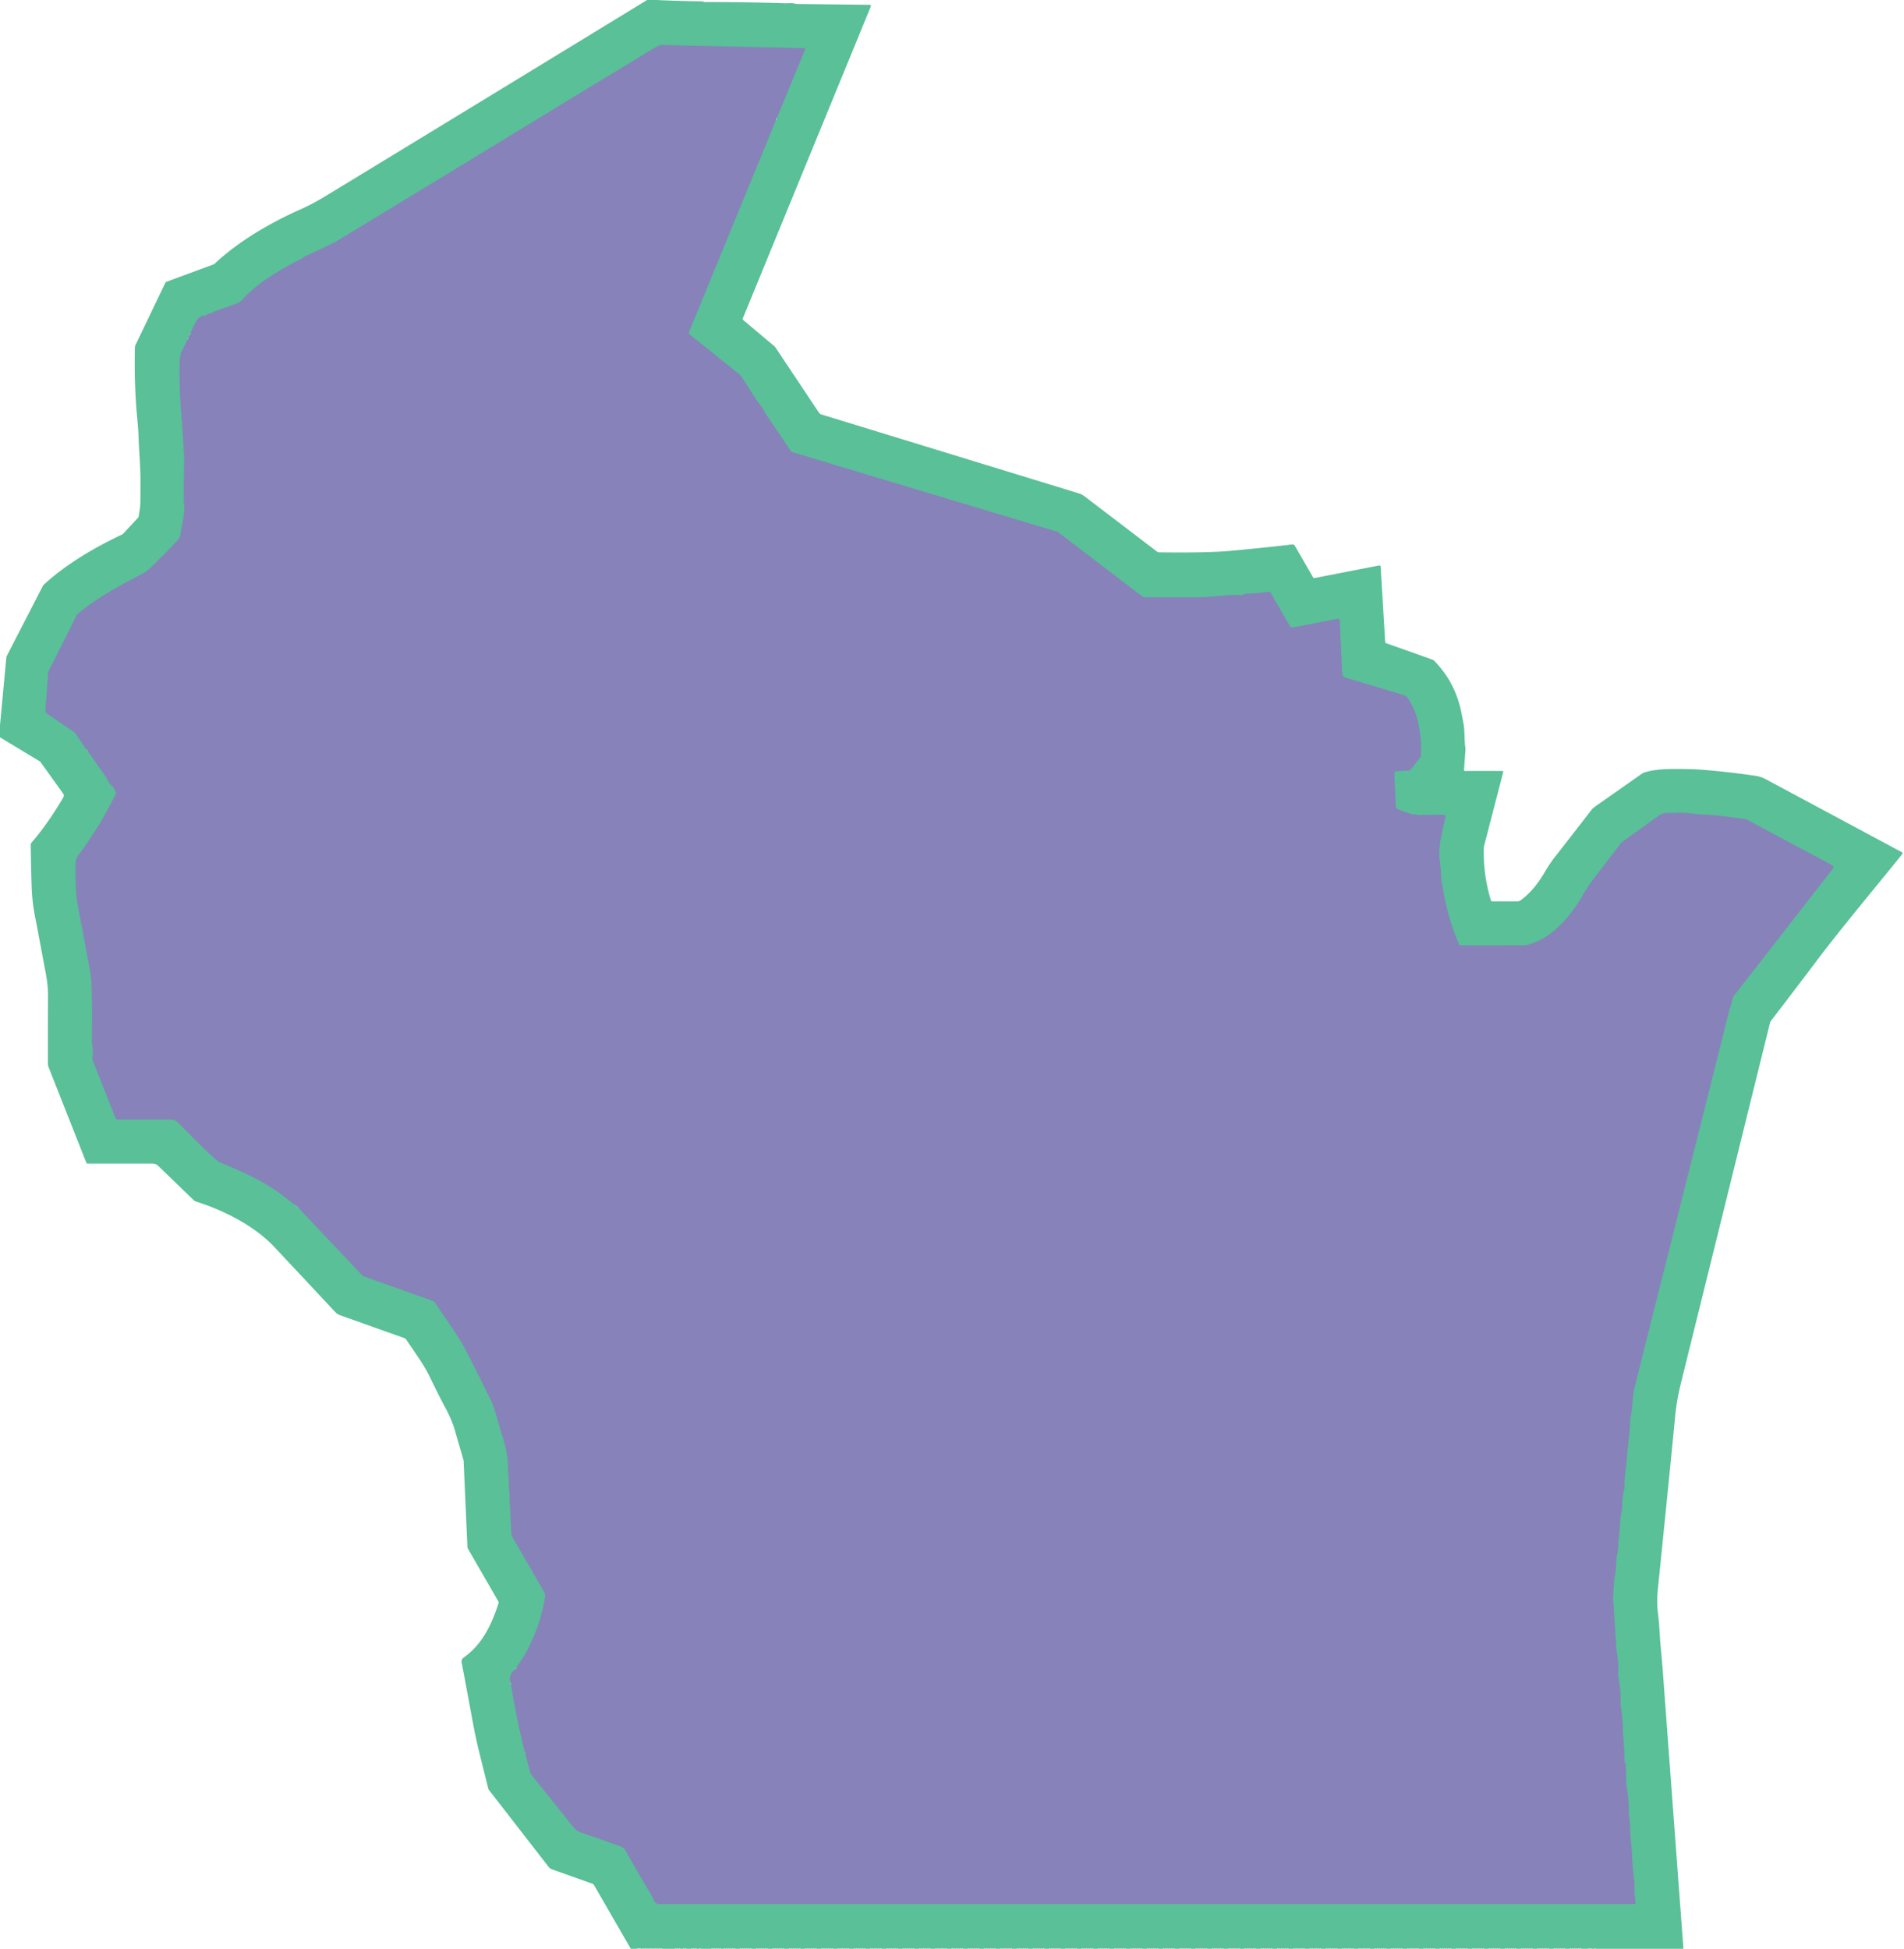
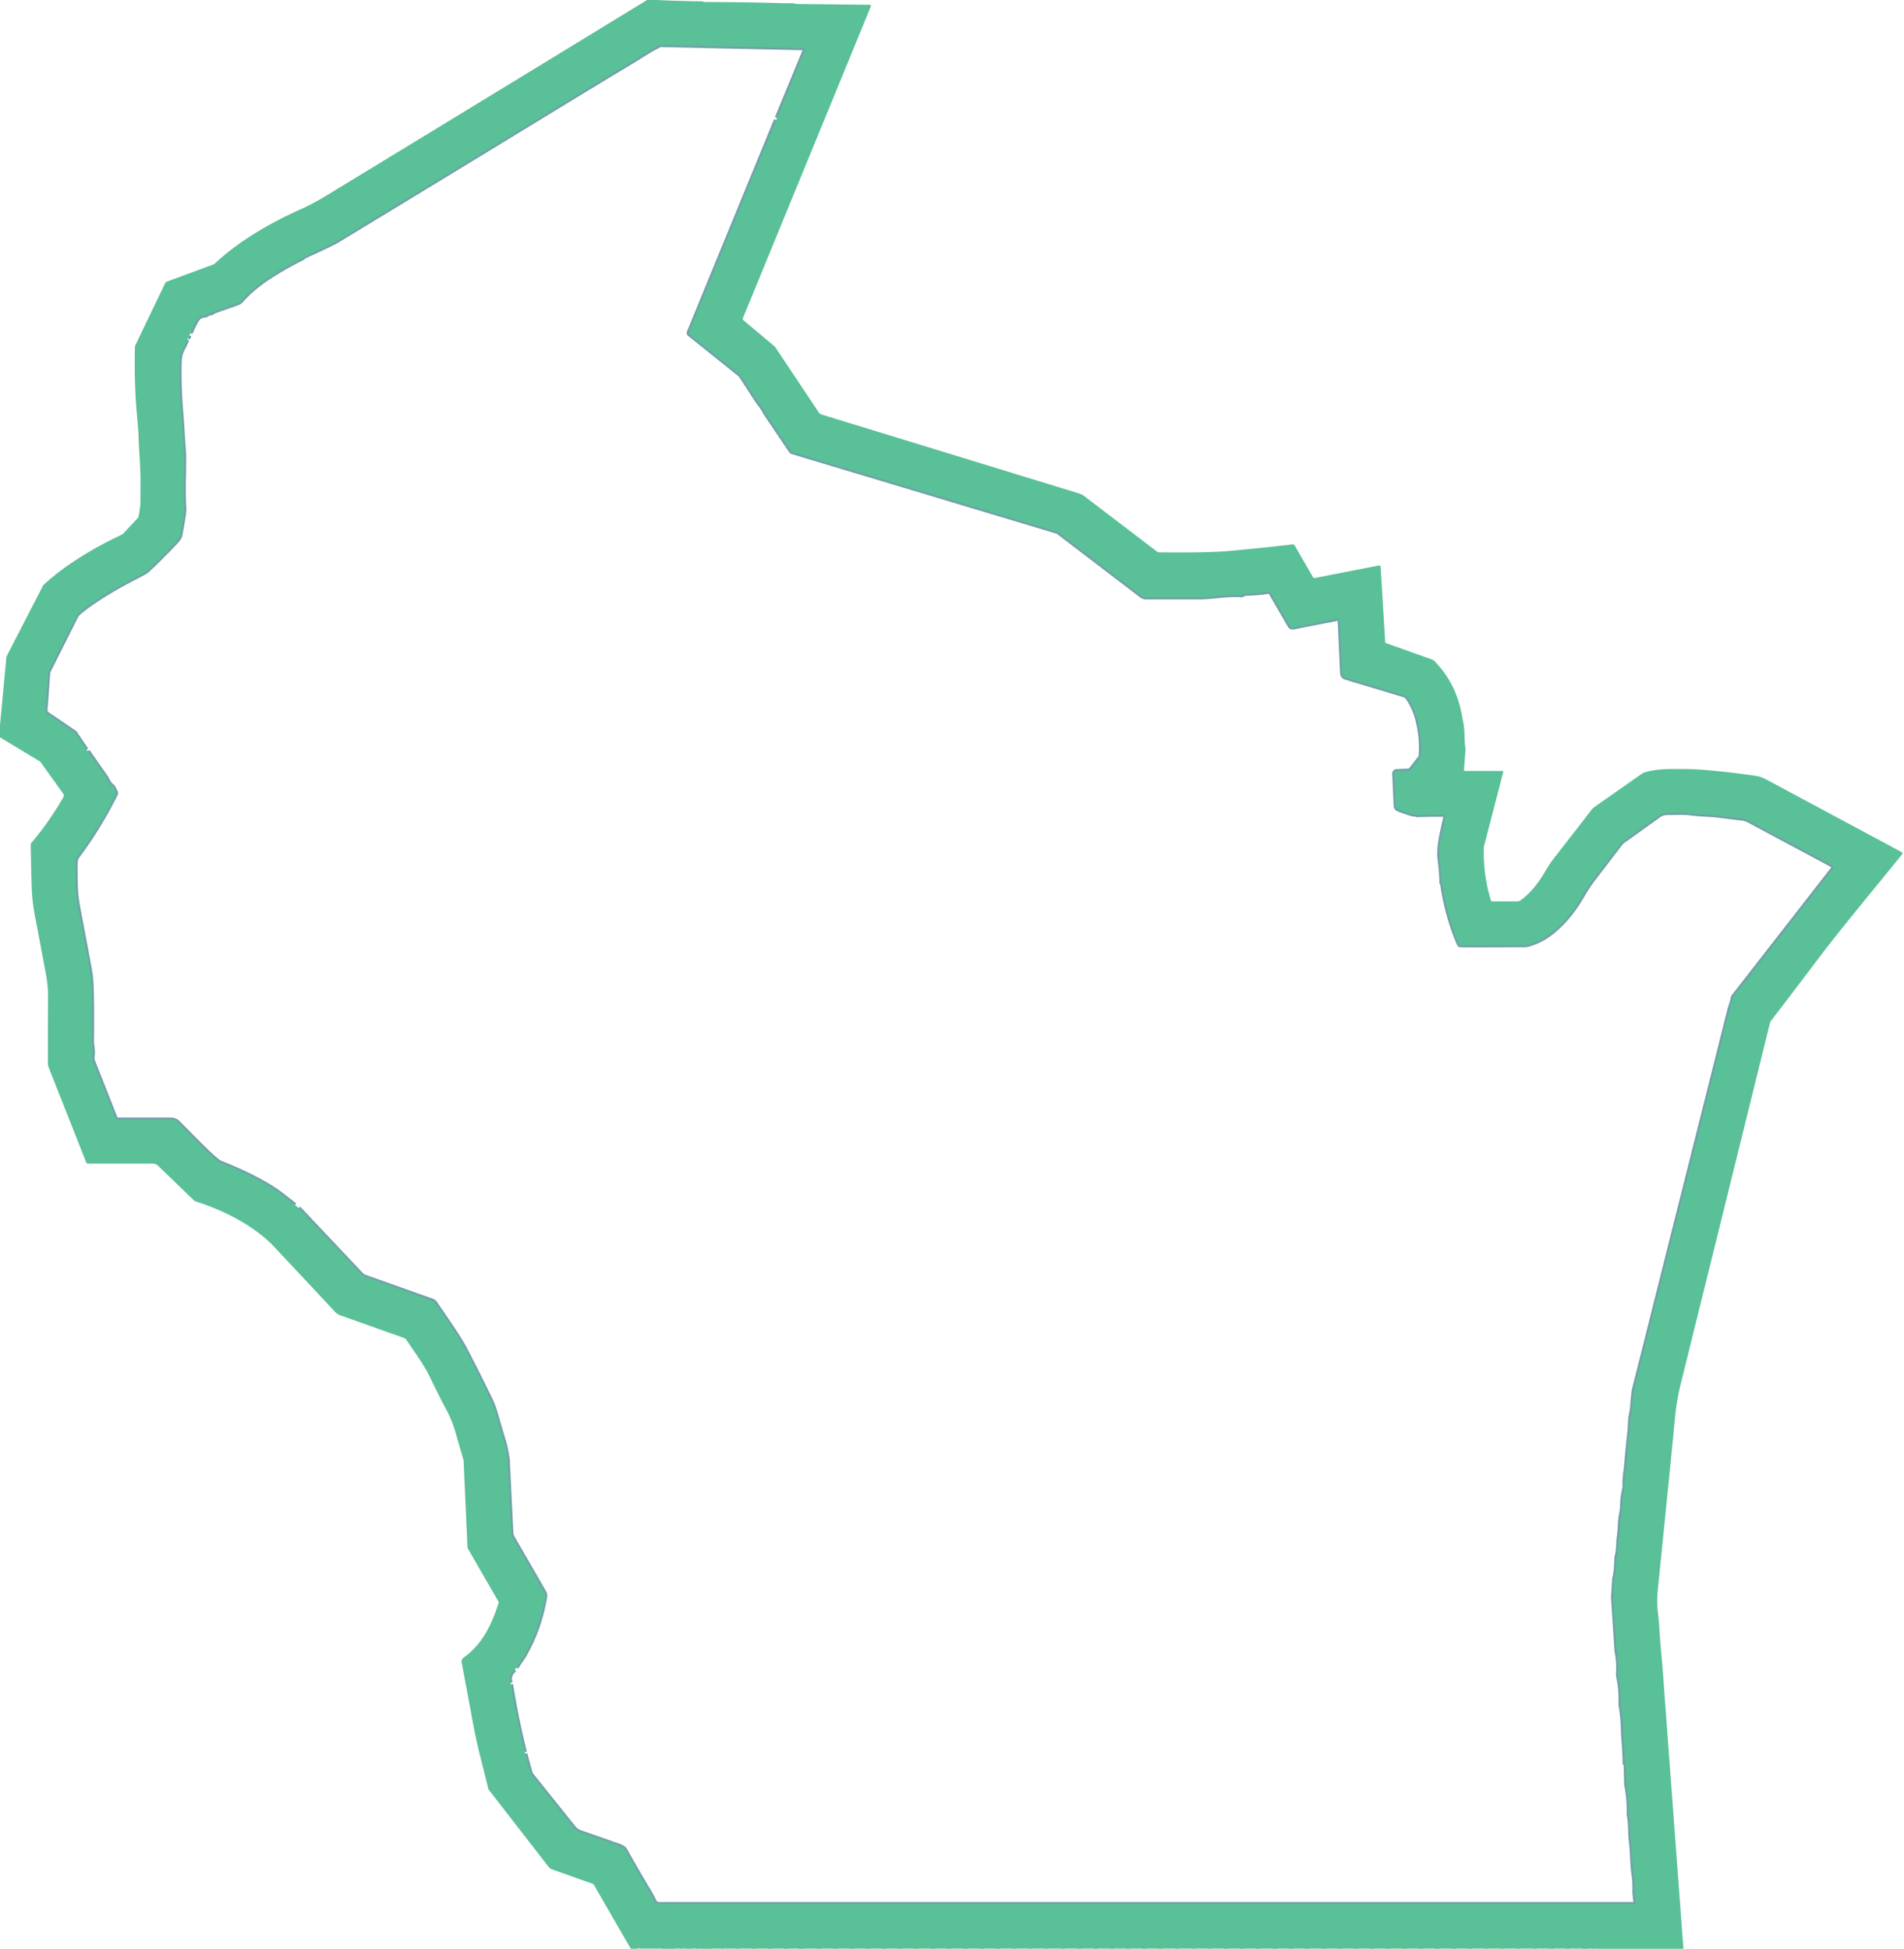
<svg xmlns="http://www.w3.org/2000/svg" version="1.2" baseProfile="tiny" viewBox="0.00 0.00 936.00 958.00">
  <g stroke-width="2.00" fill="none" stroke-linecap="butt">
    <path stroke="#70a1a9" vector-effect="non-scaling-stroke" d="   M 93.08 164.96   Q 92.85 165.86 92.44 166.23" />
    <path stroke="#70a1a9" vector-effect="non-scaling-stroke" d="   M 92.10 167.02   Q 90.99 169.49 89.70 171.94   Q 88.45 174.30 88.36 177.75   Q 88.01 190.02 89.26 204.76   C 89.74 210.45 89.90 215.03 90.42 221.84   Q 90.65 224.92 90.42 234.66   Q 90.21 243.66 90.62 250.00   Q 90.76 252.10 88.62 263.32   A 2.68 2.65 66.4 0 1 88.29 264.18   Q 87.42 265.58 85.90 267.15   Q 76.65 276.74 72.69 280.30   A 6.86 4.20 -35.6 0 1 71.94 280.91   Q 71.01 281.59 65.64 284.36   Q 53.69 290.53 44.46 296.98   Q 41.25 299.22 38.57 301.54   A 4.63 4.60 83.0 0 0 37.47 302.96   L 23.93 329.94   A 2.00 1.84 -31.3 0 0 23.72 330.67   L 22.36 349.06   A 2.03 2.03 0.0 0 0 23.24 350.89   L 36.59 359.96   A 1.59 1.41 3.6 0 1 37.00 360.37   L 42.52 368.53" />
    <path stroke="#70a1a9" vector-effect="non-scaling-stroke" d="   M 43.18 369.24   L 52.35 382.34   A 1.87 1.65 19.6 0 1 52.56 382.72   Q 53.66 385.26 55.46 386.64   A 0.99 0.89 -87.1 0 1 55.73 386.97   L 56.89 389.26   A 1.39 1.39 0.0 0 1 56.89 390.52   Q 48.61 406.98 38.57 420.41   C 37.12 422.35 37.22 423.26 37.16 425.50   Q 37.08 428.47 37.31 436.41   Q 37.45 440.91 38.66 447.24   Q 41.48 461.93 44.19 476.61   C 44.80 479.92 45.00 483.09 45.07 485.35   Q 45.42 496.31 45.20 512.14   A 7.15 6.66 43.0 0 0 45.27 513.12   Q 45.91 517.17 45.52 519.47   A 4.05 4.01 -51.3 0 0 45.75 521.64   L 56.72 549.41   A 1.54 1.53 -10.6 0 0 58.15 550.38   L 84.05 550.38   A 5.03 5.00 -22.2 0 1 87.62 551.87   C 97.09 561.37 102.53 567.14 107.23 570.84   A 4.59 4.52 74.5 0 0 108.41 571.52   Q 126.30 578.66 136.62 585.89   Q 138.72 587.37 145.01 592.36" />
    <path stroke="#70a1a9" vector-effect="non-scaling-stroke" d="   M 146.82 593.83   L 177.85 626.69   A 3.24 3.16 -11.1 0 0 179.09 627.50   L 212.42 639.35   A 3.28 3.24 -7.0 0 1 214.04 640.60   C 219.34 648.54 225.14 656.39 228.97 663.70   Q 234.44 674.17 241.29 688.21   Q 242.81 691.33 244.22 696.55   Q 244.72 698.38 248.00 709.38   C 248.82 712.13 249.04 714.38 249.59 717.21   Q 249.59 717.23 249.59 717.25   L 251.37 753.38   A 5.67 5.61 28.9 0 0 252.11 755.89   L 267.61 782.74   A 3.20 3.19 -55.7 0 1 268.00 784.82   Q 265.63 799.86 258.12 813.25   C 256.97 815.30 255.21 817.46 253.96 819.77" />
    <path stroke="#70a1a9" vector-effect="non-scaling-stroke" d="   M 253.09 820.77   Q 249.65 823.66 251.08 827.23" />
    <path stroke="#70a1a9" vector-effect="non-scaling-stroke" d="   M 251.24 828.04   Q 253.89 844.82 258.02 861.27" />
    <path stroke="#70a1a9" vector-effect="non-scaling-stroke" d="   M 258.21 862.04   L 260.71 871.21   A 3.94 3.87 18.7 0 0 261.42 872.61   L 282.05 898.35   A 7.60 7.60 0.0 0 0 285.51 900.77   Q 296.59 904.55 301.73 906.45   C 303.52 907.12 306.43 907.75 307.33 909.35   Q 313.49 920.31 319.01 929.49   Q 320.66 932.23 321.63 934.40   A 2.66 2.65 78.1 0 0 324.06 935.99   L 803.47 935.99   A 0.55 0.54 87.1 0 0 804.01 935.39   L 803.47 930.49   A 0.58 0.21 64.9 0 1 803.46 930.38   Q 803.64 925.14 803.04 921.47   C 802.26 916.69 802.48 911.13 801.74 905.29   C 801.20 900.99 801.58 896.89 800.75 892.44   A 5.99 5.53 42.7 0 1 800.66 891.32   Q 800.80 883.96 799.48 877.65   A 3.91 3.47 41.5 0 1 799.40 876.99   L 799.17 866.98   A 0.22 0.22 0.0 0 0 798.96 866.76   Q 798.82 866.75 798.72 866.86   A 0.04 0.03 68.0 0 1 798.66 866.83   Q 798.68 862.67 798.02 854.52   Q 797.84 852.38 797.82 850.75   Q 797.72 844.60 796.70 838.50   A 5.66 5.28 43.0 0 1 796.62 837.36   Q 796.89 830.76 795.58 824.73   A 7.41 7.35 40.7 0 1 795.42 822.71   Q 795.74 816.96 794.67 811.62   A 1.46 0.10 85.9 0 1 794.65 811.47   L 792.96 785.44   A 2.59 1.60 -58.3 0 1 792.96 785.13   L 793.52 776.25   A 1.91 1.61 58.5 0 1 793.57 775.92   Q 794.43 772.59 794.60 765.80   A 3.35 3.20 55.8 0 1 794.76 764.85   C 795.70 761.87 795.34 758.38 795.79 755.58   C 796.48 751.26 796.14 747.73 796.96 744.12   Q 797.39 742.25 797.45 738.89   Q 797.49 736.24 798.54 731.47   A 3.77 3.48 -42.7 0 0 798.62 730.47   C 798.41 726.90 799.10 723.64 799.46 719.56   Q 800.37 709.42 800.99 704.10   C 801.39 700.70 801.16 698.02 801.72 695.64   C 802.65 691.73 802.47 686.16 803.41 682.43   Q 843.21 524.10 850.06 496.76   C 850.55 494.78 851.43 492.82 851.75 490.74   A 2.36 2.24 -23.1 0 1 852.20 489.70   L 901.02 427.01   A 1.10 1.09 -57.1 0 0 900.67 425.37   L 859.69 403.44   A 9.71 9.53 63.0 0 0 856.67 402.43   Q 854.85 402.27 844.82 400.99   C 840.39 400.42 836.43 400.57 831.50 399.90   C 827.58 399.37 824.75 399.65 819.46 399.69   A 7.01 6.98 -63.0 0 0 815.45 401.00   L 797.38 413.97   A 2.05 1.90 -1.6 0 0 796.92 414.42   Q 789.20 424.55 783.75 431.64   Q 780.51 435.85 777.73 440.68   Q 773.15 448.64 767.39 454.40   Q 761.40 460.38 755.65 462.84   Q 751.47 464.64 749.49 464.65   Q 722.06 464.78 717.94 464.68   A 0.83 0.81 78.9 0 1 717.20 464.17   Q 711.26 450.37 709.04 434.95   Q 709.00 434.65 708.74 434.23   A 1.17 1.11 -62.9 0 1 708.58 433.68   Q 708.43 427.99 707.74 422.83   Q 707.04 417.68 708.77 409.68   Q 710.41 402.11 710.51 401.79   A 0.99 0.99 0.0 0 0 709.56 400.53   Q 703.64 400.49 696.65 400.69   A 0.12 0.07 18.4 0 1 696.52 400.54   Q 696.54 400.54 696.74 400.40   A 0.04 0.04 0.0 0 0 696.72 400.33   Q 695.06 400.56 694.01 400.25   Q 691.32 399.45 687.40 397.91   A 2.04 2.04 0.0 0 1 686.10 396.10   L 685.40 380.25   A 1.13 1.13 0.0 0 1 686.48 379.07   L 692.55 378.80   A 1.17 1.15 17.3 0 0 693.43 378.35   L 698.21 372.20   A 0.58 0.57 67.2 0 0 698.35 371.85   Q 699.05 363.26 696.95 354.51   Q 695.45 348.28 692.06 343.22   A 3.73 3.71 81.2 0 0 690.02 341.72   L 661.54 333.16   A 2.50 2.49 -82.9 0 1 659.77 330.88   L 658.62 305.11   A 0.96 0.96 0.0 0 0 657.48 304.21   L 635.71 308.45   A 1.60 1.59 69.5 0 1 634.02 307.68   L 624.76 291.65   A 1.43 1.42 -19.4 0 0 623.29 290.95   Q 618.94 291.67 612.63 291.88   Q 611.61 291.92 611.09 292.35   A 1.14 1.13 -62.7 0 1 610.29 292.61   C 603.65 292.08 595.96 293.63 590.01 293.65   Q 583.73 293.67 563.45 293.66   A 3.97 3.94 -26.1 0 1 561.05 292.85   L 520.06 261.57   A 0.64 0.48 64.5 0 0 519.85 261.46   L 389.59 222.31   A 1.72 1.68 -7.8 0 1 388.69 221.64   L 376.10 202.96   A 0.45 0.12 75.1 0 1 376.06 202.89   C 374.91 200.37 373.05 198.49 371.52 196.09   Q 365.74 187.05 364.13 184.75   A 3.35 3.30 2.6 0 0 363.49 184.06   L 338.84 164.29   A 0.78 0.78 0.0 0 1 338.61 163.38   L 381.47 58.95" />
    <path stroke="#70a1a9" vector-effect="non-scaling-stroke" d="   M 381.88 57.96   L 395.77 24.29   A 0.43 0.43 0.0 0 0 395.38 23.70   L 325.19 22.15   A 2.47 2.44 -57.5 0 0 324.05 22.41   C 319.66 24.56 315.60 27.36 311.57 29.79   Q 292.61 41.20 273.44 52.90   Q 219.18 86.03 165.70 118.47   Q 163.15 120.02 149.60 126.18   A 0.99 0.96 2.6 0 0 149.14 126.59   Q 149.00 126.81 148.88 126.87   Q 139.57 131.51 132.01 136.51   Q 124.09 141.73 118.54 147.94   A 4.03 3.92 -78.2 0 1 116.88 149.06   L 105.40 153.11   A 1.18 0.97 -68.9 0 0 105.08 153.29   Q 103.96 154.19 102.79 154.15   A 0.98 0.96 -67.3 0 0 102.06 154.46   Q 101.51 155.07 100.79 155.11   Q 98.16 155.30 97.02 157.12   Q 95.25 159.94 93.73 163.77" />
  </g>
-   <path fill="#59c098" d="   M 322.62 0.00   Q 333.84 0.54 345.07 0.66   Q 345.30 0.66 345.74 0.84   Q 346.10 0.99 346.42 0.99   Q 366.99 1.02 385.87 1.60   C 387.41 1.65 389.53 1.33 391.11 1.88   A 1.33 1.19 -32.3 0 0 391.53 1.95   L 427.58 2.37   A 0.57 0.56 11.5 0 1 428.10 3.15   L 365.17 156.49   A 0.74 0.73 31.4 0 0 365.38 157.34   L 380.59 170.11   A 4.12 3.89 -88.4 0 1 381.26 170.86   L 402.58 202.84   A 2.29 2.23 -7.6 0 0 403.79 203.74   L 530.26 242.50   A 9.30 9.26 72.1 0 1 533.19 244.01   L 568.80 271.17   A 1.69 1.67 -25.4 0 0 569.80 271.52   Q 593.86 271.83 605.04 270.78   Q 624.42 268.95 635.20 267.63   A 1.37 1.36 -18.4 0 1 636.55 268.30   L 645.50 283.80   A 0.73 0.71 69.2 0 0 646.26 284.15   L 678.00 277.97   A 0.59 0.59 0.0 0 1 678.71 278.51   L 680.95 315.62   A 0.63 0.62 8.1 0 0 681.36 316.16   L 703.98 324.20   A 3.29 3.28 -11.9 0 1 705.23 325.01   Q 715.33 335.42 718.34 349.95   Q 718.85 352.46 719.46 355.77   C 720.16 359.58 719.79 363.82 720.36 367.46   A 6.32 6.10 43.9 0 1 720.41 368.82   L 719.69 378.50   A 0.46 0.46 0.0 0 0 720.15 379.00   L 738.61 379.00   A 0.40 0.39 -82.6 0 1 738.99 379.50   L 729.56 415.86   A 3.35 2.89 -40.8 0 0 729.45 416.60   Q 729.04 429.88 732.92 442.59   A 0.71 0.70 -8.2 0 0 733.60 443.09   L 745.89 443.09   A 2.80 2.76 27.0 0 0 747.50 442.58   C 752.23 439.19 756.07 434.37 759.23 428.98   Q 762.08 424.11 764.73 420.83   Q 766.69 418.39 782.48 397.98   Q 783.04 397.25 785.37 395.62   Q 807.18 380.33 807.33 380.23   A 3.83 3.44 15.6 0 1 808.20 379.80   Q 813.09 378.13 821.50 378.03   Q 831.31 377.91 838.25 378.51   Q 851.75 379.68 863.19 381.42   A 14.85 14.82 63.3 0 1 867.96 383.00   L 934.90 418.90   A 0.68 0.68 0.0 0 1 935.10 419.92   C 920.66 437.84 904.35 457.19 891.60 474.25   Q 887.00 480.40 870.58 501.87   A 2.60 2.58 -19.4 0 0 870.13 502.80   Q 845.08 604.21 832.88 653.46   Q 827.12 676.74 825.96 681.54   Q 824.18 688.93 823.47 696.54   Q 821.85 713.69 814.97 781.50   Q 814.36 787.49 815.05 793.01   C 815.79 798.94 815.84 803.78 816.40 809.65   Q 817.10 817.07 817.41 821.26   Q 822.47 889.63 827.57 958.00   L 784.53 958.00   Q 783.89 957.64 783.74 958.00   L 782.63 958.00   Q 781.86 957.65 781.74 958.00   Q 781.69 958.00 781.63 958.00   Q 780.85 957.65 780.74 958.00   L 777.63 958.00   Q 776.86 957.64 776.74 958.00   Q 776.69 958.00 776.63 958.00   Q 775.85 957.64 775.74 958.00   Q 775.69 958.00 775.63 958.00   Q 774.86 957.65 774.74 958.00   Q 774.69 958.00 774.63 958.00   Q 773.86 957.64 773.74 958.00   Q 773.69 958.00 773.63 958.00   Q 772.86 957.64 772.74 958.00   Q 772.69 958.00 772.63 958.00   Q 771.85 957.64 771.74 958.00   L 769.63 958.00   Q 768.86 957.64 768.74 958.00   Q 768.69 958.00 768.63 958.00   Q 767.85 957.64 767.74 958.00   Q 767.69 958.00 767.63 958.00   Q 766.85 957.64 766.74 958.00   Q 766.69 958.00 766.63 958.00   Q 765.85 957.64 765.74 958.00   Q 765.69 958.00 765.63 958.00   Q 764.86 957.64 764.74 958.00   Q 764.69 958.00 764.63 958.00   Q 763.85 957.64 763.74 958.00   L 761.63 958.00   Q 760.85 957.65 760.74 958.00   Q 760.69 958.00 760.63 958.00   Q 759.85 957.64 759.74 958.00   Q 759.69 958.00 759.63 958.00   Q 758.85 957.64 758.74 958.00   Q 758.69 958.00 758.63 958.00   Q 757.85 957.64 757.74 958.00   Q 757.69 958.00 757.63 958.00   Q 756.86 957.64 756.74 958.00   Q 756.69 958.00 756.63 958.00   Q 755.85 957.64 755.74 958.00   L 753.63 958.00   Q 752.86 957.64 752.74 958.00   Q 752.69 958.00 752.63 958.00   Q 751.85 957.64 751.74 958.00   Q 751.69 958.00 751.63 958.00   Q 750.85 957.64 750.74 958.00   Q 750.69 958.00 750.63 958.00   Q 749.85 957.64 749.74 958.00   Q 749.69 958.00 749.63 958.00   Q 748.86 957.64 748.74 958.00   Q 748.69 958.00 748.63 958.00   Q 747.85 957.64 747.74 958.00   L 745.63 958.00   Q 744.86 957.64 744.74 958.00   Q 744.69 958.00 744.63 958.00   Q 743.85 957.64 743.74 958.00   Q 743.69 958.00 743.63 958.00   Q 742.85 957.64 742.74 958.00   Q 742.69 958.00 742.63 958.00   Q 741.86 957.64 741.74 958.00   Q 741.69 958.00 741.63 958.00   Q 740.86 957.64 740.74 958.00   Q 740.69 958.00 740.63 958.00   Q 739.85 957.64 739.74 958.00   L 737.63 958.00   Q 736.86 957.64 736.74 958.00   Q 736.69 958.00 736.63 958.00   Q 735.85 957.64 735.74 958.00   Q 735.69 958.00 735.63 958.00   Q 734.85 957.64 734.74 958.00   Q 734.69 958.00 734.63 958.00   Q 733.86 957.64 733.74 958.00   Q 733.69 958.00 733.63 958.00   Q 732.86 957.64 732.74 958.00   Q 732.69 958.00 732.63 958.00   Q 731.85 957.64 731.74 958.00   L 729.63 958.00   Q 728.86 957.64 728.74 958.00   Q 728.69 958.00 728.63 958.00   Q 727.85 957.64 727.74 958.00   Q 727.69 958.00 727.63 958.00   Q 726.86 957.64 726.74 958.00   Q 726.69 958.00 726.63 958.00   Q 725.85 957.64 725.74 958.00   Q 725.69 958.00 725.63 958.00   Q 724.86 957.64 724.74 958.00   Q 724.69 958.00 724.63 958.00   Q 723.85 957.64 723.74 958.00   L 721.63 958.00   Q 720.85 957.65 720.74 958.00   Q 720.69 958.00 720.63 958.00   Q 719.85 957.64 719.74 958.00   Q 719.69 958.00 719.63 958.00   Q 718.85 957.64 718.74 958.00   Q 718.69 958.00 718.63 958.00   Q 717.85 957.64 717.74 958.00   Q 717.69 958.00 717.63 958.00   Q 716.86 957.64 716.74 958.00   Q 716.69 958.00 716.63 958.00   Q 715.85 957.64 715.74 958.00   L 713.63 958.00   Q 712.86 957.64 712.74 958.00   Q 712.69 958.00 712.63 958.00   Q 711.85 957.64 711.74 958.00   Q 711.69 958.00 711.63 958.00   Q 710.85 957.64 710.74 958.00   Q 710.69 958.00 710.63 958.00   Q 709.85 957.64 709.74 958.00   Q 709.69 958.00 709.63 958.00   Q 708.86 957.64 708.74 958.00   Q 708.69 958.00 708.63 958.00   Q 707.85 957.64 707.74 958.00   L 705.63 958.00   Q 704.86 957.64 704.74 958.00   Q 704.69 958.00 704.63 958.00   Q 703.85 957.64 703.74 958.00   Q 703.69 958.00 703.63 958.00   Q 702.85 957.64 702.74 958.00   Q 702.69 958.00 702.63 958.00   Q 701.85 957.64 701.74 958.00   Q 701.69 958.00 701.63 958.00   Q 700.86 957.64 700.74 958.00   Q 700.69 958.00 700.63 958.00   Q 699.85 957.64 699.74 958.00   L 697.63 958.00   Q 696.86 957.64 696.74 958.00   Q 696.69 958.00 696.63 958.00   Q 695.86 957.64 695.74 958.00   Q 695.68 958.00 695.63 958.00   Q 694.87 957.64 694.74 958.00   Q 694.69 958.00 694.63 958.00   Q 693.87 957.64 693.74 958.00   Q 693.69 958.00 693.63 958.00   Q 692.87 957.64 692.74 958.00   Q 692.68 958.00 692.63 958.00   Q 691.87 957.64 691.74 958.00   L 689.63 958.00   Q 688.87 957.64 688.74 958.00   Q 688.69 958.00 688.63 958.00   Q 687.86 957.64 687.74 958.00   Q 687.68 958.00 687.63 958.00   Q 686.87 957.64 686.74 958.00   Q 686.69 958.00 686.63 958.00   Q 685.87 957.64 685.74 958.00   Q 685.69 958.00 685.63 958.00   Q 684.87 957.64 684.74 958.00   Q 684.68 958.00 684.63 958.00   Q 683.87 957.64 683.74 958.00   L 681.63 958.00   Q 680.86 957.64 680.74 958.00   Q 680.69 958.00 680.63 958.00   Q 679.85 957.64 679.74 958.00   Q 679.69 958.00 679.63 958.00   Q 678.85 957.64 678.74 958.00   Q 678.69 958.00 678.63 958.00   Q 677.85 957.64 677.74 958.00   Q 677.69 958.00 677.63 958.00   Q 676.86 957.64 676.74 958.00   Q 676.69 958.00 676.63 958.00   Q 675.85 957.64 675.74 958.00   L 673.63 958.00   Q 672.86 957.64 672.74 958.00   Q 672.69 958.00 672.63 958.00   Q 671.85 957.64 671.74 958.00   Q 671.69 958.00 671.63 958.00   Q 670.85 957.64 670.74 958.00   Q 670.69 958.00 670.63 958.00   Q 669.85 957.64 669.74 958.00   Q 669.69 958.00 669.63 958.00   Q 668.86 957.64 668.74 958.00   Q 668.69 958.00 668.63 958.00   Q 667.85 957.64 667.74 958.00   L 665.63 958.00   Q 664.86 957.64 664.74 958.00   Q 664.69 958.00 664.63 958.00   Q 663.85 957.64 663.74 958.00   Q 663.69 958.00 663.63 958.00   Q 662.85 957.64 662.74 958.00   Q 662.69 958.00 662.63 958.00   Q 661.85 957.64 661.74 958.00   Q 661.69 958.00 661.63 958.00   Q 660.86 957.64 660.74 958.00   Q 660.69 958.00 660.63 958.00   Q 659.85 957.64 659.74 958.00   L 657.63 958.00   Q 656.86 957.64 656.74 958.00   Q 656.69 958.00 656.63 958.00   Q 655.85 957.64 655.74 958.00   Q 655.69 958.00 655.63 958.00   Q 654.85 957.64 654.74 958.00   Q 654.69 958.00 654.63 958.00   Q 653.85 957.64 653.74 958.00   Q 653.69 958.00 653.63 958.00   Q 652.86 957.64 652.74 958.00   Q 652.69 958.00 652.63 958.00   Q 651.85 957.64 651.74 958.00   L 649.63 958.00   Q 648.86 957.64 648.74 958.00   Q 648.69 958.00 648.63 958.00   Q 647.85 957.64 647.74 958.00   Q 647.69 958.00 647.63 958.00   Q 646.85 957.64 646.74 958.00   Q 646.69 958.00 646.63 958.00   Q 645.85 957.64 645.74 958.00   Q 645.69 958.00 645.63 958.00   Q 644.86 957.64 644.74 958.00   Q 644.69 958.00 644.63 958.00   Q 643.85 957.64 643.74 958.00   L 641.63 958.00   Q 640.86 957.64 640.74 958.00   Q 640.69 958.00 640.63 958.00   Q 639.85 957.64 639.74 958.00   Q 639.69 958.00 639.63 958.00   Q 638.85 957.64 638.74 958.00   Q 638.69 958.00 638.63 958.00   Q 637.85 957.64 637.74 958.00   Q 637.69 958.00 637.63 958.00   Q 636.86 957.64 636.74 958.00   Q 636.69 958.00 636.63 958.00   Q 635.85 957.64 635.74 958.00   L 633.63 958.00   Q 632.86 957.64 632.74 958.00   Q 632.69 958.00 632.63 958.00   Q 631.85 957.64 631.74 958.00   Q 631.69 958.00 631.63 958.00   Q 630.85 957.64 630.74 958.00   Q 630.69 958.00 630.63 958.00   Q 629.85 957.64 629.74 958.00   Q 629.69 958.00 629.63 958.00   Q 628.86 957.64 628.74 958.00   Q 628.69 958.00 628.63 958.00   Q 627.85 957.64 627.74 958.00   L 625.63 958.00   Q 624.86 957.64 624.74 958.00   Q 624.69 958.00 624.63 958.00   Q 623.85 957.64 623.74 958.00   Q 623.69 958.00 623.63 958.00   Q 622.85 957.64 622.74 958.00   Q 622.69 958.00 622.63 958.00   Q 621.85 957.64 621.74 958.00   Q 621.69 958.00 621.63 958.00   Q 620.86 957.64 620.74 958.00   Q 620.69 958.00 620.63 958.00   Q 619.85 957.64 619.74 958.00   L 617.63 958.00   Q 616.86 957.64 616.74 958.00   Q 616.69 958.00 616.63 958.00   Q 615.85 957.64 615.74 958.00   Q 615.69 958.00 615.63 958.00   Q 614.85 957.64 614.74 958.00   Q 614.69 958.00 614.63 958.00   Q 613.85 957.64 613.74 958.00   Q 613.69 958.00 613.63 958.00   Q 612.86 957.64 612.74 958.00   Q 612.69 958.00 612.63 958.00   Q 611.85 957.64 611.74 958.00   L 609.63 958.00   Q 608.86 957.64 608.74 958.00   Q 608.69 958.00 608.63 958.00   Q 607.85 957.64 607.74 958.00   Q 607.69 958.00 607.63 958.00   Q 606.85 957.64 606.74 958.00   Q 606.69 958.00 606.63 958.00   Q 605.85 957.64 605.74 958.00   Q 605.69 958.00 605.63 958.00   Q 604.86 957.64 604.74 958.00   Q 604.69 958.00 604.63 958.00   Q 603.85 957.64 603.74 958.00   L 601.63 958.00   Q 600.86 957.64 600.74 958.00   Q 600.69 958.00 600.63 958.00   Q 599.85 957.64 599.74 958.00   Q 599.69 958.00 599.63 958.00   Q 598.85 957.64 598.74 958.00   Q 598.69 958.00 598.63 958.00   Q 597.85 957.64 597.74 958.00   Q 597.69 958.00 597.63 958.00   Q 596.86 957.64 596.74 958.00   Q 596.69 958.00 596.63 958.00   Q 595.85 957.64 595.74 958.00   L 593.63 958.00   Q 592.86 957.64 592.74 958.00   Q 592.69 958.00 592.63 958.00   Q 591.85 957.64 591.74 958.00   Q 591.69 958.00 591.63 958.00   Q 590.85 957.64 590.74 958.00   Q 590.69 958.00 590.63 958.00   Q 589.85 957.64 589.74 958.00   Q 589.69 958.00 589.63 958.00   Q 588.86 957.64 588.74 958.00   Q 588.69 958.00 588.63 958.00   Q 587.85 957.64 587.74 958.00   L 585.63 958.00   Q 584.86 957.64 584.74 958.00   Q 584.69 958.00 584.63 958.00   Q 583.85 957.64 583.74 958.00   Q 583.69 958.00 583.63 958.00   Q 582.85 957.64 582.74 958.00   Q 582.69 958.00 582.63 958.00   Q 581.85 957.64 581.74 958.00   Q 581.69 958.00 581.63 958.00   Q 580.86 957.64 580.74 958.00   Q 580.69 958.00 580.63 958.00   Q 579.85 957.64 579.74 958.00   L 577.63 958.00   Q 576.86 957.64 576.74 958.00   Q 576.69 958.00 576.63 958.00   Q 575.85 957.64 575.74 958.00   Q 575.69 958.00 575.63 958.00   Q 574.85 957.64 574.74 958.00   Q 574.69 958.00 574.63 958.00   Q 573.85 957.64 573.74 958.00   Q 573.69 958.00 573.63 958.00   Q 572.86 957.64 572.74 958.00   Q 572.69 958.00 572.63 958.00   Q 571.85 957.64 571.74 958.00   L 569.63 958.00   Q 568.86 957.64 568.74 958.00   Q 568.69 958.00 568.63 958.00   Q 567.85 957.64 567.74 958.00   Q 567.69 958.00 567.63 958.00   Q 566.85 957.64 566.74 958.00   Q 566.69 958.00 566.63 958.00   Q 565.85 957.64 565.74 958.00   Q 565.69 958.00 565.63 958.00   Q 564.86 957.64 564.74 958.00   Q 564.69 958.00 564.63 958.00   Q 563.85 957.64 563.74 958.00   L 561.63 958.00   Q 560.86 957.64 560.74 958.00   Q 560.69 958.00 560.63 958.00   Q 559.85 957.64 559.74 958.00   Q 559.69 958.00 559.63 958.00   Q 558.85 957.64 558.74 958.00   Q 558.69 958.00 558.63 958.00   Q 557.85 957.64 557.74 958.00   Q 557.69 958.00 557.63 958.00   Q 556.86 957.64 556.74 958.00   Q 556.69 958.00 556.63 958.00   Q 555.85 957.64 555.74 958.00   L 553.63 958.00   Q 552.86 957.64 552.74 958.00   Q 552.69 958.00 552.63 958.00   Q 551.85 957.64 551.74 958.00   Q 551.69 958.00 551.63 958.00   Q 550.85 957.64 550.74 958.00   Q 550.69 958.00 550.63 958.00   Q 549.85 957.64 549.74 958.00   Q 549.69 958.00 549.63 958.00   Q 548.86 957.64 548.74 958.00   Q 548.69 958.00 548.63 958.00   Q 547.85 957.64 547.74 958.00   L 545.63 958.00   Q 544.86 957.64 544.74 958.00   Q 544.69 958.00 544.63 958.00   Q 543.85 957.64 543.74 958.00   Q 543.69 958.00 543.63 958.00   Q 542.85 957.64 542.74 958.00   Q 542.69 958.00 542.63 958.00   Q 541.85 957.64 541.74 958.00   Q 541.69 958.00 541.63 958.00   Q 540.86 957.64 540.74 958.00   Q 540.69 958.00 540.63 958.00   Q 539.85 957.64 539.74 958.00   L 537.63 958.00   Q 536.86 957.64 536.74 958.00   Q 536.69 958.00 536.63 958.00   Q 535.85 957.64 535.74 958.00   Q 535.69 958.00 535.63 958.00   Q 534.85 957.64 534.74 958.00   Q 534.69 958.00 534.63 958.00   Q 533.85 957.64 533.74 958.00   Q 533.69 958.00 533.63 958.00   Q 532.86 957.64 532.74 958.00   Q 532.69 958.00 532.63 958.00   Q 531.85 957.64 531.74 958.00   L 529.63 958.00   Q 528.86 957.64 528.74 958.00   Q 528.69 958.00 528.63 958.00   Q 527.85 957.64 527.74 958.00   Q 527.69 958.00 527.63 958.00   Q 526.85 957.64 526.74 958.00   Q 526.69 958.00 526.63 958.00   Q 525.85 957.64 525.74 958.00   Q 525.69 958.00 525.63 958.00   Q 524.86 957.64 524.74 958.00   Q 524.69 958.00 524.63 958.00   Q 523.85 957.64 523.74 958.00   L 521.63 958.00   Q 520.86 957.64 520.74 958.00   Q 520.69 958.00 520.63 958.00   Q 519.85 957.64 519.74 958.00   Q 519.69 958.00 519.63 958.00   Q 518.85 957.64 518.74 958.00   Q 518.69 958.00 518.63 958.00   Q 517.85 957.64 517.74 958.00   Q 517.69 958.00 517.63 958.00   Q 516.86 957.64 516.74 958.00   Q 516.69 958.00 516.63 958.00   Q 515.85 957.64 515.74 958.00   L 513.63 958.00   Q 512.86 957.64 512.74 958.00   Q 512.69 958.00 512.63 958.00   Q 511.85 957.64 511.74 958.00   Q 511.69 958.00 511.63 958.00   Q 510.85 957.64 510.74 958.00   Q 510.69 958.00 510.63 958.00   Q 509.85 957.64 509.74 958.00   Q 509.69 958.00 509.63 958.00   Q 508.86 957.64 508.74 958.00   Q 508.69 958.00 508.63 958.00   Q 507.85 957.64 507.74 958.00   L 505.63 958.00   Q 504.86 957.64 504.74 958.00   Q 504.69 958.00 504.63 958.00   Q 503.85 957.64 503.74 958.00   Q 503.69 958.00 503.63 958.00   Q 502.85 957.64 502.74 958.00   Q 502.69 958.00 502.63 958.00   Q 501.85 957.64 501.74 958.00   Q 501.69 958.00 501.63 958.00   Q 500.86 957.64 500.74 958.00   Q 500.69 958.00 500.63 958.00   Q 499.85 957.64 499.74 958.00   L 497.63 958.00   Q 496.86 957.64 496.74 958.00   Q 496.69 958.00 496.63 958.00   Q 495.85 957.64 495.74 958.00   Q 495.69 958.00 495.63 958.00   Q 494.85 957.64 494.74 958.00   Q 494.69 958.00 494.63 958.00   Q 493.85 957.64 493.74 958.00   Q 493.69 958.00 493.63 958.00   Q 492.86 957.64 492.74 958.00   Q 492.69 958.00 492.63 958.00   Q 491.85 957.64 491.74 958.00   L 489.63 958.00   Q 488.86 957.64 488.74 958.00   Q 488.69 958.00 488.63 958.00   Q 487.85 957.64 487.74 958.00   Q 487.69 958.00 487.63 958.00   Q 486.85 957.64 486.74 958.00   Q 486.69 958.00 486.63 958.00   Q 485.85 957.64 485.74 958.00   Q 485.69 958.00 485.63 958.00   Q 484.86 957.64 484.74 958.00   Q 484.69 958.00 484.63 958.00   Q 483.85 957.64 483.74 958.00   L 481.63 958.00   Q 480.86 957.64 480.74 958.00   Q 480.69 958.00 480.63 958.00   Q 479.85 957.64 479.74 958.00   Q 479.69 958.00 479.63 958.00   Q 478.85 957.64 478.74 958.00   Q 478.69 958.00 478.63 958.00   Q 477.85 957.64 477.74 958.00   Q 477.69 958.00 477.63 958.00   Q 476.86 957.64 476.74 958.00   Q 476.69 958.00 476.63 958.00   Q 475.85 957.64 475.74 958.00   L 473.63 958.00   Q 472.86 957.64 472.74 958.00   Q 472.69 958.00 472.63 958.00   Q 471.86 957.64 471.74 958.00   Q 471.68 958.00 471.63 958.00   Q 470.87 957.64 470.74 958.00   Q 470.69 958.00 470.63 958.00   Q 469.87 957.64 469.74 958.00   Q 469.69 958.00 469.63 958.00   Q 468.87 957.64 468.74 958.00   Q 468.68 958.00 468.63 958.00   Q 467.87 957.64 467.74 958.00   L 465.63 958.00   Q 464.87 957.64 464.74 958.00   Q 464.69 958.00 464.63 958.00   Q 463.86 957.64 463.74 958.00   Q 463.68 958.00 463.63 958.00   Q 462.87 957.64 462.74 958.00   Q 462.69 958.00 462.63 958.00   Q 461.87 957.64 461.74 958.00   Q 461.69 958.00 461.63 958.00   Q 460.87 957.64 460.74 958.00   Q 460.68 958.00 460.63 958.00   Q 459.87 957.64 459.74 958.00   L 457.63 958.00   Q 456.87 957.64 456.74 958.00   Q 456.69 958.00 456.63 958.00   Q 455.86 957.64 455.74 958.00   Q 455.68 958.00 455.63 958.00   Q 454.87 957.64 454.74 958.00   Q 454.69 958.00 454.63 958.00   Q 453.87 957.64 453.74 958.00   Q 453.69 958.00 453.63 958.00   Q 452.87 957.64 452.74 958.00   Q 452.68 958.00 452.63 958.00   Q 451.87 957.64 451.74 958.00   L 449.63 958.00   Q 448.87 957.64 448.74 958.00   Q 448.69 958.00 448.63 958.00   Q 447.86 957.64 447.74 958.00   Q 447.68 958.00 447.63 958.00   Q 446.87 957.64 446.74 958.00   Q 446.69 958.00 446.63 958.00   Q 445.87 957.64 445.74 958.00   Q 445.69 958.00 445.63 958.00   Q 444.87 957.64 444.74 958.00   Q 444.68 958.00 444.63 958.00   Q 443.87 957.64 443.74 958.00   L 441.63 958.00   Q 440.87 957.64 440.74 958.00   Q 440.69 958.00 440.63 958.00   Q 439.86 957.64 439.74 958.00   Q 439.68 958.00 439.63 958.00   Q 438.87 957.64 438.74 958.00   Q 438.69 958.00 438.63 958.00   Q 437.87 957.64 437.74 958.00   Q 437.69 958.00 437.63 958.00   Q 436.87 957.64 436.74 958.00   Q 436.68 958.00 436.63 958.00   Q 435.87 957.64 435.74 958.00   L 433.63 958.00   Q 432.87 957.64 432.74 958.00   Q 432.69 958.00 432.63 958.00   Q 431.86 957.64 431.74 958.00   Q 431.68 958.00 431.63 958.00   Q 430.87 957.64 430.74 958.00   Q 430.69 958.00 430.63 958.00   Q 429.87 957.64 429.74 958.00   Q 429.69 958.00 429.63 958.00   Q 428.87 957.64 428.74 958.00   Q 428.68 958.00 428.63 958.00   Q 427.87 957.64 427.74 958.00   L 425.63 958.00   Q 424.87 957.64 424.74 958.00   Q 424.69 958.00 424.63 958.00   Q 423.86 957.64 423.74 958.00   Q 423.68 958.00 423.63 958.00   Q 422.87 957.64 422.74 958.00   Q 422.69 958.00 422.63 958.00   Q 421.87 957.64 421.74 958.00   Q 421.69 958.00 421.63 958.00   Q 420.87 957.64 420.74 958.00   Q 420.68 958.00 420.63 958.00   Q 419.87 957.64 419.74 958.00   L 417.63 958.00   Q 416.87 957.64 416.74 958.00   Q 416.68 958.00 416.63 958.00   Q 415.85 957.64 415.74 958.00   Q 415.69 958.00 415.63 958.00   Q 414.85 957.64 414.74 958.00   Q 414.69 958.00 414.63 958.00   Q 413.85 957.64 413.74 958.00   Q 413.69 958.00 413.63 958.00   Q 412.86 957.64 412.74 958.00   Q 412.69 958.00 412.63 958.00   Q 411.85 957.64 411.74 958.00   L 409.63 958.00   Q 408.85 957.65 408.74 958.00   Q 408.69 958.00 408.63 958.00   Q 407.85 957.64 407.74 958.00   Q 407.69 958.00 407.63 958.00   Q 406.85 957.64 406.74 958.00   Q 406.69 958.00 406.63 958.00   Q 405.85 957.64 405.74 958.00   Q 405.69 958.00 405.63 958.00   Q 404.86 957.64 404.74 958.00   Q 404.69 958.00 404.63 958.00   Q 403.85 957.64 403.74 958.00   L 401.63 958.00   Q 400.86 957.64 400.74 958.00   Q 400.69 958.00 400.63 958.00   Q 399.85 957.64 399.74 958.00   Q 399.69 958.00 399.63 958.00   Q 398.86 957.64 398.74 958.00   Q 398.69 958.00 398.63 958.00   Q 397.85 957.64 397.74 958.00   Q 397.69 958.00 397.63 958.00   Q 396.86 957.64 396.74 958.00   Q 396.69 958.00 396.63 958.00   Q 395.85 957.64 395.74 958.00   L 393.63 958.00   Q 392.86 957.64 392.74 958.00   Q 392.69 958.00 392.63 958.00   Q 391.85 957.64 391.74 958.00   Q 391.69 958.00 391.63 958.00   Q 390.85 957.64 390.74 958.00   Q 390.69 958.00 390.63 958.00   Q 389.85 957.64 389.74 958.00   Q 389.69 958.00 389.63 958.00   Q 388.86 957.64 388.74 958.00   Q 388.69 958.00 388.63 958.00   Q 387.85 957.64 387.74 958.00   L 385.63 958.00   Q 384.86 957.64 384.74 958.00   Q 384.69 958.00 384.63 958.00   Q 383.85 957.64 383.74 958.00   Q 383.69 958.00 383.63 958.00   Q 382.85 957.64 382.74 958.00   Q 382.69 958.00 382.63 958.00   Q 381.85 957.64 381.74 958.00   Q 381.69 958.00 381.63 958.00   Q 380.86 957.64 380.74 958.00   Q 380.69 958.00 380.63 958.00   Q 379.85 957.64 379.74 958.00   L 377.63 958.00   Q 376.86 957.64 376.74 958.00   Q 376.69 958.00 376.63 958.00   Q 375.85 957.64 375.74 958.00   Q 375.69 958.00 375.63 958.00   Q 374.85 957.64 374.74 958.00   Q 374.69 958.00 374.63 958.00   Q 373.85 957.64 373.74 958.00   Q 373.69 958.00 373.63 958.00   Q 372.86 957.64 372.74 958.00   Q 372.69 958.00 372.63 958.00   Q 371.85 957.64 371.74 958.00   L 369.63 958.00   Q 368.85 957.65 368.74 958.00   Q 368.69 958.00 368.63 958.00   Q 367.85 957.64 367.74 958.00   Q 367.69 958.00 367.63 958.00   Q 366.85 957.64 366.74 958.00   Q 366.69 958.00 366.63 958.00   Q 365.85 957.64 365.74 958.00   Q 365.69 958.00 365.63 958.00   Q 364.86 957.64 364.74 958.00   Q 364.69 958.00 364.63 958.00   Q 363.85 957.64 363.74 958.00   L 361.63 958.00   Q 360.86 957.64 360.74 958.00   Q 360.69 958.00 360.63 958.00   Q 359.85 957.64 359.74 958.00   Q 359.69 958.00 359.63 958.00   Q 358.85 957.64 358.74 958.00   Q 358.69 958.00 358.63 958.00   Q 357.85 957.64 357.74 958.00   Q 357.69 958.00 357.63 958.00   Q 356.86 957.64 356.74 958.00   Q 356.69 958.00 356.63 958.00   Q 355.86 957.64 355.74 958.00   L 354.63 958.00   Q 353.85 957.65 353.74 958.00   Q 353.69 958.00 353.63 958.00   Q 352.86 957.64 352.74 958.00   Q 352.69 958.00 352.63 958.00   Q 351.87 957.64 351.74 958.00   Q 351.68 958.00 351.63 958.00   Q 350.87 957.64 350.74 958.00   Q 350.69 958.00 350.63 958.00   Q 349.86 957.64 349.74 958.00   L 344.63 958.00   Q 343.87 957.64 343.74 958.00   L 342.63 958.00   Q 341.87 957.65 341.74 958.00   Q 341.68 958.00 341.63 958.00   Q 340.87 957.64 340.74 958.00   Q 340.68 958.00 340.63 958.00   Q 339.87 957.65 339.74 958.00   L 337.63 958.00   Q 336.87 957.64 336.74 958.00   Q 336.68 958.00 336.63 958.00   Q 335.87 957.65 335.74 958.00   L 334.63 958.00   Q 333.87 957.65 333.74 958.00   Q 333.68 958.00 333.63 958.00   Q 332.87 957.65 332.74 958.00   Q 332.68 958.00 332.63 958.00   Q 331.86 957.65 331.74 958.00   L 325.63 958.00   Q 324.87 957.64 324.74 958.00   Q 324.68 958.00 324.63 958.00   Q 323.87 957.64 323.74 958.00   Q 323.68 958.00 323.63 958.00   Q 322.87 957.65 322.74 958.00   Q 322.69 958.00 322.63 958.00   Q 321.87 957.64 321.74 958.00   Q 321.69 958.00 321.63 958.00   Q 320.87 957.64 320.74 958.00   Q 320.69 958.00 320.63 958.00   Q 319.86 957.64 319.74 958.00   Q 319.69 958.00 319.63 958.00   Q 318.87 957.64 318.74 958.00   Q 318.69 958.00 318.63 958.00   Q 317.86 957.64 317.74 958.00   Q 317.69 958.00 317.63 958.00   Q 316.87 957.64 316.74 958.00   Q 316.69 958.00 316.63 958.00   Q 315.86 957.64 315.74 958.00   Q 315.69 957.99 315.63 958.00   Q 314.16 957.64 312.73 958.00   L 310.11 958.00   L 292.01 926.66   A 1.51 1.45 83.8 0 0 291.21 925.99   L 271.36 918.93   A 3.63 3.60 80.5 0 1 269.72 917.75   L 240.41 879.98   A 2.17 2.14 19.4 0 1 240.02 879.18   Q 239.31 876.24 236.03 863.18   Q 233.97 854.96 232.45 846.72   Q 229.81 832.36 226.94 817.18   A 2.32 2.31 -22.9 0 1 227.89 814.85   C 236.92 808.50 241.58 798.98 245.07 788.14   A 1.21 1.20 39.3 0 0 244.97 787.18   L 230.09 761.40   A 2.32 2.21 29.6 0 1 229.79 760.40   L 227.91 718.19   A 2.29 2.19 36.6 0 0 227.81 717.60   Q 226.23 712.19 223.78 703.64   Q 222.20 698.14 219.32 692.78   Q 215.72 686.07 211.37 677.03   C 208.24 670.53 204.25 665.36 199.73 658.56   A 2.18 2.11 -6.4 0 0 198.67 657.74   L 167.27 646.58   A 6.35 6.33 -11.6 0 1 164.74 644.92   Q 150.82 629.98 134.68 612.81   C 125.02 602.55 109.88 594.94 96.51 590.70   A 3.53 3.46 75.3 0 1 95.09 589.85   L 77.77 573.11   A 4.00 3.95 66.8 0 0 75.01 571.99   L 43.03 571.99   A 0.63 0.63 0.0 0 1 42.45 571.60   L 23.92 524.69   A 5.24 5.08 -56.6 0 1 23.56 522.79   Q 23.53 503.96 23.62 489.93   Q 23.66 484.69 22.53 478.66   Q 17.98 454.25 17.59 452.37   Q 15.81 443.90 15.57 436.00   Q 15.20 423.62 15.10 415.28   A 1.48 1.45 65.2 0 1 15.45 414.30   Q 23.83 404.53 31.14 391.93   A 1.67 1.66 -47.8 0 0 31.06 390.13   L 19.88 374.56   A 0.90 0.86 -1.1 0 0 19.60 374.30   L 0.00 362.45   L 0.00 356.52   L 3.12 323.21   A 2.19 2.15 61.9 0 1 3.36 322.40   L 21.03 288.12   A 2.58 2.51 -8.7 0 1 21.59 287.38   C 32.39 277.35 46.92 268.91 59.93 262.79   A 2.27 2.23 -81.1 0 0 60.63 262.27   L 67.72 254.66   A 1.77 1.76 71.4 0 0 68.16 253.77   Q 68.90 249.45 68.96 248.25   Q 69.07 246.31 69.05 235.92   C 69.04 228.44 68.33 222.11 68.09 213.95   Q 68.03 211.68 67.35 204.34   Q 65.90 188.52 66.32 170.70   A 2.58 2.56 58.8 0 1 66.56 169.71   L 81.27 139.05   A 1.13 1.09 -86.0 0 1 81.88 138.50   L 104.78 130.06   A 2.50 2.48 13.3 0 0 105.60 129.56   C 117.80 118.21 132.81 109.59 147.98 102.80   Q 153.79 100.20 160.05 96.39   Q 239.06 48.32 318.11 0.00   L 322.62 0.00   Z   M 93.73 163.77   Q 93.24 164.28 93.08 164.96   Q 92.85 165.86 92.44 166.23   Q 92.07 166.58 92.10 167.02   Q 90.99 169.49 89.70 171.94   Q 88.45 174.30 88.36 177.75   Q 88.01 190.02 89.26 204.76   C 89.74 210.45 89.90 215.03 90.42 221.84   Q 90.65 224.92 90.42 234.66   Q 90.21 243.66 90.62 250.00   Q 90.76 252.10 88.62 263.32   A 2.68 2.65 66.4 0 1 88.29 264.18   Q 87.42 265.58 85.90 267.15   Q 76.65 276.74 72.69 280.30   A 6.86 4.20 -35.6 0 1 71.94 280.91   Q 71.01 281.59 65.64 284.36   Q 53.69 290.53 44.46 296.98   Q 41.25 299.22 38.57 301.54   A 4.63 4.60 83.0 0 0 37.47 302.96   L 23.93 329.94   A 2.00 1.84 -31.3 0 0 23.72 330.67   L 22.36 349.06   A 2.03 2.03 0.0 0 0 23.24 350.89   L 36.59 359.96   A 1.59 1.41 3.6 0 1 37.00 360.37   L 42.52 368.53   L 43.18 369.24   L 52.35 382.34   A 1.87 1.65 19.6 0 1 52.56 382.72   Q 53.66 385.26 55.46 386.64   A 0.99 0.89 -87.1 0 1 55.73 386.97   L 56.89 389.26   A 1.39 1.39 0.0 0 1 56.89 390.52   Q 48.61 406.98 38.57 420.41   C 37.12 422.35 37.22 423.26 37.16 425.50   Q 37.08 428.47 37.31 436.41   Q 37.45 440.91 38.66 447.24   Q 41.48 461.93 44.19 476.61   C 44.80 479.92 45.00 483.09 45.07 485.35   Q 45.42 496.31 45.20 512.14   A 7.15 6.66 43.0 0 0 45.27 513.12   Q 45.91 517.17 45.52 519.47   A 4.05 4.01 -51.3 0 0 45.75 521.64   L 56.72 549.41   A 1.54 1.53 -10.6 0 0 58.15 550.38   L 84.05 550.38   A 5.03 5.00 -22.2 0 1 87.62 551.87   C 97.09 561.37 102.53 567.14 107.23 570.84   A 4.59 4.52 74.5 0 0 108.41 571.52   Q 126.30 578.66 136.62 585.89   Q 138.72 587.37 145.01 592.36   L 146.82 593.83   L 177.85 626.69   A 3.24 3.16 -11.1 0 0 179.09 627.50   L 212.42 639.35   A 3.28 3.24 -7.0 0 1 214.04 640.60   C 219.34 648.54 225.14 656.39 228.97 663.70   Q 234.44 674.17 241.29 688.21   Q 242.81 691.33 244.22 696.55   Q 244.72 698.38 248.00 709.38   C 248.82 712.13 249.04 714.38 249.59 717.21   Q 249.59 717.23 249.59 717.25   L 251.37 753.38   A 5.67 5.61 28.9 0 0 252.11 755.89   L 267.61 782.74   A 3.20 3.19 -55.7 0 1 268.00 784.82   Q 265.63 799.86 258.12 813.25   C 256.97 815.30 255.21 817.46 253.96 819.77   Q 253.38 820.22 253.09 820.77   Q 249.65 823.66 251.08 827.23   Q 251.01 827.84 251.24 828.04   Q 253.89 844.82 258.02 861.27   Q 258.03 861.72 258.21 862.04   L 260.71 871.21   A 3.94 3.87 18.7 0 0 261.42 872.61   L 282.05 898.35   A 7.60 7.60 0.0 0 0 285.51 900.77   Q 296.59 904.55 301.73 906.45   C 303.52 907.12 306.43 907.75 307.33 909.35   Q 313.49 920.31 319.01 929.49   Q 320.66 932.23 321.63 934.40   A 2.66 2.65 78.1 0 0 324.06 935.99   L 803.47 935.99   A 0.55 0.54 87.1 0 0 804.01 935.39   L 803.47 930.49   A 0.58 0.21 64.9 0 1 803.46 930.38   Q 803.64 925.14 803.04 921.47   C 802.26 916.69 802.48 911.13 801.74 905.29   C 801.20 900.99 801.58 896.89 800.75 892.44   A 5.99 5.53 42.7 0 1 800.66 891.32   Q 800.80 883.96 799.48 877.65   A 3.91 3.47 41.5 0 1 799.40 876.99   L 799.17 866.98   A 0.22 0.22 0.0 0 0 798.96 866.76   Q 798.82 866.75 798.72 866.86   A 0.04 0.03 68.0 0 1 798.66 866.83   Q 798.68 862.67 798.02 854.52   Q 797.84 852.38 797.82 850.75   Q 797.72 844.60 796.70 838.50   A 5.66 5.28 43.0 0 1 796.62 837.36   Q 796.89 830.76 795.58 824.73   A 7.41 7.35 40.7 0 1 795.42 822.71   Q 795.74 816.96 794.67 811.62   A 1.46 0.10 85.9 0 1 794.65 811.47   L 792.96 785.44   A 2.59 1.60 -58.3 0 1 792.96 785.13   L 793.52 776.25   A 1.91 1.61 58.5 0 1 793.57 775.92   Q 794.43 772.59 794.60 765.80   A 3.35 3.20 55.8 0 1 794.76 764.85   C 795.70 761.87 795.34 758.38 795.79 755.58   C 796.48 751.26 796.14 747.73 796.96 744.12   Q 797.39 742.25 797.45 738.89   Q 797.49 736.24 798.54 731.47   A 3.77 3.48 -42.7 0 0 798.62 730.47   C 798.41 726.90 799.10 723.64 799.46 719.56   Q 800.37 709.42 800.99 704.10   C 801.39 700.70 801.16 698.02 801.72 695.64   C 802.65 691.73 802.47 686.16 803.41 682.43   Q 843.21 524.10 850.06 496.76   C 850.55 494.78 851.43 492.82 851.75 490.74   A 2.36 2.24 -23.1 0 1 852.20 489.70   L 901.02 427.01   A 1.10 1.09 -57.1 0 0 900.67 425.37   L 859.69 403.44   A 9.71 9.53 63.0 0 0 856.67 402.43   Q 854.85 402.27 844.82 400.99   C 840.39 400.42 836.43 400.57 831.50 399.90   C 827.58 399.37 824.75 399.65 819.46 399.69   A 7.01 6.98 -63.0 0 0 815.45 401.00   L 797.38 413.97   A 2.05 1.90 -1.6 0 0 796.92 414.42   Q 789.20 424.55 783.75 431.64   Q 780.51 435.85 777.73 440.68   Q 773.15 448.64 767.39 454.40   Q 761.40 460.38 755.65 462.84   Q 751.47 464.64 749.49 464.65   Q 722.06 464.78 717.94 464.68   A 0.83 0.81 78.9 0 1 717.20 464.17   Q 711.26 450.37 709.04 434.95   Q 709.00 434.65 708.74 434.23   A 1.17 1.11 -62.9 0 1 708.58 433.68   Q 708.43 427.99 707.74 422.83   Q 707.04 417.68 708.77 409.68   Q 710.41 402.11 710.51 401.79   A 0.99 0.99 0.0 0 0 709.56 400.53   Q 703.64 400.49 696.65 400.69   A 0.12 0.07 18.4 0 1 696.52 400.54   Q 696.54 400.54 696.74 400.40   A 0.04 0.04 0.0 0 0 696.72 400.33   Q 695.06 400.56 694.01 400.25   Q 691.32 399.45 687.40 397.91   A 2.04 2.04 0.0 0 1 686.10 396.10   L 685.40 380.25   A 1.13 1.13 0.0 0 1 686.48 379.07   L 692.55 378.80   A 1.17 1.15 17.3 0 0 693.43 378.35   L 698.21 372.20   A 0.58 0.57 67.2 0 0 698.35 371.85   Q 699.05 363.26 696.95 354.51   Q 695.45 348.28 692.06 343.22   A 3.73 3.71 81.2 0 0 690.02 341.72   L 661.54 333.16   A 2.50 2.49 -82.9 0 1 659.77 330.88   L 658.62 305.11   A 0.96 0.96 0.0 0 0 657.48 304.21   L 635.71 308.45   A 1.60 1.59 69.5 0 1 634.02 307.68   L 624.76 291.65   A 1.43 1.42 -19.4 0 0 623.29 290.95   Q 618.94 291.67 612.63 291.88   Q 611.61 291.92 611.09 292.35   A 1.14 1.13 -62.7 0 1 610.29 292.61   C 603.65 292.08 595.96 293.63 590.01 293.65   Q 583.73 293.67 563.45 293.66   A 3.97 3.94 -26.1 0 1 561.05 292.85   L 520.06 261.57   A 0.64 0.48 64.5 0 0 519.85 261.46   L 389.59 222.31   A 1.72 1.68 -7.8 0 1 388.69 221.64   L 376.10 202.96   A 0.45 0.12 75.1 0 1 376.06 202.89   C 374.91 200.37 373.05 198.49 371.52 196.09   Q 365.74 187.05 364.13 184.75   A 3.35 3.30 2.6 0 0 363.49 184.06   L 338.84 164.29   A 0.78 0.78 0.0 0 1 338.61 163.38   L 381.47 58.95   Q 381.94 58.64 381.88 57.96   L 395.77 24.29   A 0.43 0.43 0.0 0 0 395.38 23.70   L 325.19 22.15   A 2.47 2.44 -57.5 0 0 324.05 22.41   C 319.66 24.56 315.60 27.36 311.57 29.79   Q 292.61 41.20 273.44 52.90   Q 219.18 86.03 165.70 118.47   Q 163.15 120.02 149.60 126.18   A 0.99 0.96 2.6 0 0 149.14 126.59   Q 149.00 126.81 148.88 126.87   Q 139.57 131.51 132.01 136.51   Q 124.09 141.73 118.54 147.94   A 4.03 3.92 -78.2 0 1 116.88 149.06   L 105.40 153.11   A 1.18 0.97 -68.9 0 0 105.08 153.29   Q 103.96 154.19 102.79 154.15   A 0.98 0.96 -67.3 0 0 102.06 154.46   Q 101.51 155.07 100.79 155.11   Q 98.16 155.30 97.02 157.12   Q 95.25 159.94 93.73 163.77   Z" />
-   <path fill="#8782ba" d="   M 381.88 57.96   Q 381.60 58.39 381.47 58.95   L 338.61 163.38   A 0.78 0.78 0.0 0 0 338.84 164.29   L 363.49 184.06   A 3.35 3.30 2.6 0 1 364.13 184.75   Q 365.74 187.05 371.52 196.09   C 373.05 198.49 374.91 200.37 376.06 202.89   A 0.45 0.12 75.1 0 0 376.10 202.96   L 388.69 221.64   A 1.72 1.68 -7.8 0 0 389.59 222.31   L 519.85 261.46   A 0.64 0.48 64.5 0 1 520.06 261.57   L 561.05 292.85   A 3.97 3.94 -26.1 0 0 563.45 293.66   Q 583.73 293.67 590.01 293.65   C 595.96 293.63 603.65 292.08 610.29 292.61   A 1.14 1.13 -62.7 0 0 611.09 292.35   Q 611.61 291.92 612.63 291.88   Q 618.94 291.67 623.29 290.95   A 1.43 1.42 -19.4 0 1 624.76 291.65   L 634.02 307.68   A 1.60 1.59 69.5 0 0 635.71 308.45   L 657.48 304.21   A 0.96 0.96 0.0 0 1 658.62 305.11   L 659.77 330.88   A 2.50 2.49 -82.9 0 0 661.54 333.16   L 690.02 341.72   A 3.73 3.71 81.2 0 1 692.06 343.22   Q 695.45 348.28 696.95 354.51   Q 699.05 363.26 698.35 371.85   A 0.58 0.57 67.2 0 1 698.21 372.20   L 693.43 378.35   A 1.17 1.15 17.3 0 1 692.55 378.80   L 686.48 379.07   A 1.13 1.13 0.0 0 0 685.40 380.25   L 686.10 396.10   A 2.04 2.04 0.0 0 0 687.40 397.91   Q 691.32 399.45 694.01 400.25   Q 695.06 400.56 696.72 400.33   A 0.04 0.04 0.0 0 1 696.74 400.40   Q 696.54 400.54 696.52 400.54   A 0.12 0.07 18.4 0 0 696.65 400.69   Q 703.64 400.49 709.56 400.53   A 0.99 0.99 0.0 0 1 710.51 401.79   Q 710.41 402.11 708.77 409.68   Q 707.04 417.68 707.74 422.83   Q 708.43 427.99 708.58 433.68   A 1.17 1.11 -62.9 0 0 708.74 434.23   Q 709.00 434.65 709.04 434.95   Q 711.26 450.37 717.20 464.17   A 0.83 0.81 78.9 0 0 717.94 464.68   Q 722.06 464.78 749.49 464.65   Q 751.47 464.64 755.65 462.84   Q 761.40 460.38 767.39 454.40   Q 773.15 448.64 777.73 440.68   Q 780.51 435.85 783.75 431.64   Q 789.20 424.55 796.92 414.42   A 2.05 1.90 -1.6 0 1 797.38 413.97   L 815.45 401.00   A 7.01 6.98 -63.0 0 1 819.46 399.69   C 824.75 399.65 827.58 399.37 831.50 399.90   C 836.43 400.57 840.39 400.42 844.82 400.99   Q 854.85 402.27 856.67 402.43   A 9.71 9.53 63.0 0 1 859.69 403.44   L 900.67 425.37   A 1.10 1.09 -57.1 0 1 901.02 427.01   L 852.20 489.70   A 2.36 2.24 -23.1 0 0 851.75 490.74   C 851.43 492.82 850.55 494.78 850.06 496.76   Q 843.21 524.10 803.41 682.43   C 802.47 686.16 802.65 691.73 801.72 695.64   C 801.16 698.02 801.39 700.70 800.99 704.10   Q 800.37 709.42 799.46 719.56   C 799.10 723.64 798.41 726.90 798.62 730.47   A 3.77 3.48 -42.7 0 1 798.54 731.47   Q 797.49 736.24 797.45 738.89   Q 797.39 742.25 796.96 744.12   C 796.14 747.73 796.48 751.26 795.79 755.58   C 795.34 758.38 795.70 761.87 794.76 764.85   A 3.35 3.20 55.8 0 0 794.60 765.80   Q 794.43 772.59 793.57 775.92   A 1.91 1.61 58.5 0 0 793.52 776.25   L 792.96 785.13   A 2.59 1.60 -58.3 0 0 792.96 785.44   L 794.65 811.47   A 1.46 0.10 85.9 0 0 794.67 811.62   Q 795.74 816.96 795.42 822.71   A 7.41 7.35 40.7 0 0 795.58 824.73   Q 796.89 830.76 796.62 837.36   A 5.66 5.28 43.0 0 0 796.70 838.50   Q 797.72 844.60 797.82 850.75   Q 797.84 852.38 798.02 854.52   Q 798.68 862.67 798.66 866.83   A 0.04 0.03 68.0 0 0 798.72 866.86   Q 798.82 866.75 798.96 866.76   A 0.22 0.22 0.0 0 1 799.17 866.98   L 799.40 876.99   A 3.91 3.47 41.5 0 0 799.48 877.65   Q 800.80 883.96 800.66 891.32   A 5.99 5.53 42.7 0 0 800.75 892.44   C 801.58 896.89 801.20 900.99 801.74 905.29   C 802.48 911.13 802.26 916.69 803.04 921.47   Q 803.64 925.14 803.46 930.38   A 0.58 0.21 64.9 0 0 803.47 930.49   L 804.01 935.39   A 0.55 0.54 87.1 0 1 803.47 935.99   L 324.06 935.99   A 2.66 2.65 78.1 0 1 321.63 934.40   Q 320.66 932.23 319.01 929.49   Q 313.49 920.31 307.33 909.35   C 306.43 907.75 303.52 907.12 301.73 906.45   Q 296.59 904.55 285.51 900.77   A 7.60 7.60 0.0 0 1 282.05 898.35   L 261.42 872.61   A 3.94 3.87 18.7 0 1 260.71 871.21   L 258.21 862.04   Q 258.20 861.60 258.02 861.27   Q 253.89 844.82 251.24 828.04   Q 251.11 827.74 251.08 827.23   Q 249.65 823.66 253.09 820.77   L 253.96 819.77   C 255.21 817.46 256.97 815.30 258.12 813.25   Q 265.63 799.86 268.00 784.82   A 3.20 3.19 -55.7 0 0 267.61 782.74   L 252.11 755.89   A 5.67 5.61 28.9 0 1 251.37 753.38   L 249.59 717.25   Q 249.59 717.23 249.59 717.21   C 249.04 714.38 248.82 712.13 248.00 709.38   Q 244.72 698.38 244.22 696.55   Q 242.81 691.33 241.29 688.21   Q 234.44 674.17 228.97 663.70   C 225.14 656.39 219.34 648.54 214.04 640.60   A 3.28 3.24 -7.0 0 0 212.42 639.35   L 179.09 627.50   A 3.24 3.16 -11.1 0 1 177.85 626.69   L 146.82 593.83   L 145.01 592.36   Q 138.72 587.37 136.62 585.89   Q 126.30 578.66 108.41 571.52   A 4.59 4.52 74.5 0 1 107.23 570.84   C 102.53 567.14 97.09 561.37 87.62 551.87   A 5.03 5.00 -22.2 0 0 84.05 550.38   L 58.15 550.38   A 1.54 1.53 -10.6 0 1 56.72 549.41   L 45.75 521.64   A 4.05 4.01 -51.3 0 1 45.52 519.47   Q 45.91 517.17 45.27 513.12   A 7.15 6.66 43.0 0 1 45.20 512.14   Q 45.42 496.31 45.07 485.35   C 45.00 483.09 44.80 479.92 44.19 476.61   Q 41.48 461.93 38.66 447.24   Q 37.45 440.91 37.31 436.41   Q 37.08 428.47 37.16 425.50   C 37.22 423.26 37.12 422.35 38.57 420.41   Q 48.61 406.98 56.89 390.52   A 1.39 1.39 0.0 0 0 56.89 389.26   L 55.73 386.97   A 0.99 0.89 -87.1 0 0 55.46 386.64   Q 53.66 385.26 52.56 382.72   A 1.87 1.65 19.6 0 0 52.35 382.34   L 43.18 369.24   Q 42.96 368.83 42.52 368.53   L 37.00 360.37   A 1.59 1.41 3.6 0 0 36.59 359.96   L 23.24 350.89   A 2.03 2.03 0.0 0 1 22.36 349.06   L 23.72 330.67   A 2.00 1.84 -31.3 0 1 23.93 329.94   L 37.47 302.96   A 4.63 4.60 83.0 0 1 38.57 301.54   Q 41.25 299.22 44.46 296.98   Q 53.69 290.53 65.64 284.36   Q 71.01 281.59 71.94 280.91   A 6.86 4.20 -35.6 0 0 72.69 280.30   Q 76.65 276.74 85.90 267.15   Q 87.42 265.58 88.29 264.18   A 2.68 2.65 66.4 0 0 88.62 263.32   Q 90.76 252.10 90.62 250.00   Q 90.21 243.66 90.42 234.66   Q 90.65 224.92 90.42 221.84   C 89.90 215.03 89.74 210.45 89.26 204.76   Q 88.01 190.02 88.36 177.75   Q 88.45 174.30 89.70 171.94   Q 90.99 169.49 92.10 167.02   L 92.44 166.23   Q 92.85 165.86 93.08 164.96   L 93.73 163.77   Q 95.25 159.94 97.02 157.12   Q 98.16 155.30 100.79 155.11   Q 101.51 155.07 102.06 154.46   A 0.98 0.96 -67.3 0 1 102.79 154.15   Q 103.96 154.19 105.08 153.29   A 1.18 0.97 -68.9 0 1 105.40 153.11   L 116.88 149.06   A 4.03 3.92 -78.2 0 0 118.54 147.94   Q 124.09 141.73 132.01 136.51   Q 139.57 131.51 148.88 126.87   Q 149.00 126.81 149.14 126.59   A 0.99 0.96 2.6 0 1 149.60 126.18   Q 163.15 120.02 165.70 118.47   Q 219.18 86.03 273.44 52.90   Q 292.61 41.20 311.57 29.79   C 315.60 27.36 319.66 24.56 324.05 22.41   A 2.47 2.44 -57.5 0 1 325.19 22.15   L 395.38 23.70   A 0.43 0.43 0.0 0 1 395.77 24.29   L 381.88 57.96   Z" />
+   <path fill="#59c098" d="   M 322.62 0.00   Q 333.84 0.54 345.07 0.66   Q 345.30 0.66 345.74 0.84   Q 346.10 0.99 346.42 0.99   Q 366.99 1.02 385.87 1.60   C 387.41 1.65 389.53 1.33 391.11 1.88   A 1.33 1.19 -32.3 0 0 391.53 1.95   L 427.58 2.37   A 0.57 0.56 11.5 0 1 428.10 3.15   L 365.17 156.49   A 0.74 0.73 31.4 0 0 365.38 157.34   L 380.59 170.11   A 4.12 3.89 -88.4 0 1 381.26 170.86   L 402.58 202.84   A 2.29 2.23 -7.6 0 0 403.79 203.74   L 530.26 242.50   A 9.30 9.26 72.1 0 1 533.19 244.01   L 568.80 271.17   A 1.69 1.67 -25.4 0 0 569.80 271.52   Q 593.86 271.83 605.04 270.78   Q 624.42 268.95 635.20 267.63   A 1.37 1.36 -18.4 0 1 636.55 268.30   L 645.50 283.80   A 0.73 0.71 69.2 0 0 646.26 284.15   L 678.00 277.97   A 0.59 0.59 0.0 0 1 678.71 278.51   L 680.95 315.62   A 0.63 0.62 8.1 0 0 681.36 316.16   L 703.98 324.20   A 3.29 3.28 -11.9 0 1 705.23 325.01   Q 715.33 335.42 718.34 349.95   Q 718.85 352.46 719.46 355.77   C 720.16 359.58 719.79 363.82 720.36 367.46   A 6.32 6.10 43.9 0 1 720.41 368.82   L 719.69 378.50   A 0.46 0.46 0.0 0 0 720.15 379.00   L 738.61 379.00   A 0.40 0.39 -82.6 0 1 738.99 379.50   L 729.56 415.86   A 3.35 2.89 -40.8 0 0 729.45 416.60   Q 729.04 429.88 732.92 442.59   A 0.71 0.70 -8.2 0 0 733.60 443.09   L 745.89 443.09   A 2.80 2.76 27.0 0 0 747.50 442.58   C 752.23 439.19 756.07 434.37 759.23 428.98   Q 762.08 424.11 764.73 420.83   Q 766.69 418.39 782.48 397.98   Q 783.04 397.25 785.37 395.62   Q 807.18 380.33 807.33 380.23   A 3.83 3.44 15.6 0 1 808.20 379.80   Q 813.09 378.13 821.50 378.03   Q 831.31 377.91 838.25 378.51   Q 851.75 379.68 863.19 381.42   A 14.85 14.82 63.3 0 1 867.96 383.00   L 934.90 418.90   A 0.68 0.68 0.0 0 1 935.10 419.92   C 920.66 437.84 904.35 457.19 891.60 474.25   Q 887.00 480.40 870.58 501.87   A 2.60 2.58 -19.4 0 0 870.13 502.80   Q 845.08 604.21 832.88 653.46   Q 827.12 676.74 825.96 681.54   Q 824.18 688.93 823.47 696.54   Q 821.85 713.69 814.97 781.50   Q 814.36 787.49 815.05 793.01   C 815.79 798.94 815.84 803.78 816.40 809.65   Q 817.10 817.07 817.41 821.26   Q 822.47 889.63 827.57 958.00   L 784.53 958.00   Q 783.89 957.64 783.74 958.00   L 782.63 958.00   Q 781.86 957.65 781.74 958.00   Q 781.69 958.00 781.63 958.00   Q 780.85 957.65 780.74 958.00   L 777.63 958.00   Q 776.86 957.64 776.74 958.00   Q 776.69 958.00 776.63 958.00   Q 775.85 957.64 775.74 958.00   Q 775.69 958.00 775.63 958.00   Q 774.86 957.65 774.74 958.00   Q 774.69 958.00 774.63 958.00   Q 773.86 957.64 773.74 958.00   Q 773.69 958.00 773.63 958.00   Q 772.86 957.64 772.74 958.00   Q 772.69 958.00 772.63 958.00   Q 771.85 957.64 771.74 958.00   L 769.63 958.00   Q 768.86 957.64 768.74 958.00   Q 768.69 958.00 768.63 958.00   Q 767.85 957.64 767.74 958.00   Q 767.69 958.00 767.63 958.00   Q 766.85 957.64 766.74 958.00   Q 766.69 958.00 766.63 958.00   Q 765.85 957.64 765.74 958.00   Q 765.69 958.00 765.63 958.00   Q 764.86 957.64 764.74 958.00   Q 764.69 958.00 764.63 958.00   Q 763.85 957.64 763.74 958.00   L 761.63 958.00   Q 760.85 957.65 760.74 958.00   Q 760.69 958.00 760.63 958.00   Q 759.85 957.64 759.74 958.00   Q 759.69 958.00 759.63 958.00   Q 758.85 957.64 758.74 958.00   Q 758.69 958.00 758.63 958.00   Q 757.85 957.64 757.74 958.00   Q 757.69 958.00 757.63 958.00   Q 756.86 957.64 756.74 958.00   Q 756.69 958.00 756.63 958.00   Q 755.85 957.64 755.74 958.00   L 753.63 958.00   Q 752.86 957.64 752.74 958.00   Q 752.69 958.00 752.63 958.00   Q 751.85 957.64 751.74 958.00   Q 751.69 958.00 751.63 958.00   Q 750.85 957.64 750.74 958.00   Q 750.69 958.00 750.63 958.00   Q 749.85 957.64 749.74 958.00   Q 749.69 958.00 749.63 958.00   Q 748.86 957.64 748.74 958.00   Q 748.69 958.00 748.63 958.00   Q 747.85 957.64 747.74 958.00   L 745.63 958.00   Q 744.86 957.64 744.74 958.00   Q 744.69 958.00 744.63 958.00   Q 743.85 957.64 743.74 958.00   Q 743.69 958.00 743.63 958.00   Q 742.85 957.64 742.74 958.00   Q 742.69 958.00 742.63 958.00   Q 741.86 957.64 741.74 958.00   Q 741.69 958.00 741.63 958.00   Q 740.86 957.64 740.74 958.00   Q 740.69 958.00 740.63 958.00   Q 739.85 957.64 739.74 958.00   L 737.63 958.00   Q 736.86 957.64 736.74 958.00   Q 736.69 958.00 736.63 958.00   Q 735.85 957.64 735.74 958.00   Q 735.69 958.00 735.63 958.00   Q 734.85 957.64 734.74 958.00   Q 734.69 958.00 734.63 958.00   Q 733.86 957.64 733.74 958.00   Q 733.69 958.00 733.63 958.00   Q 732.86 957.64 732.74 958.00   Q 732.69 958.00 732.63 958.00   Q 731.85 957.64 731.74 958.00   L 729.63 958.00   Q 728.86 957.64 728.74 958.00   Q 728.69 958.00 728.63 958.00   Q 727.85 957.64 727.74 958.00   Q 727.69 958.00 727.63 958.00   Q 726.86 957.64 726.74 958.00   Q 726.69 958.00 726.63 958.00   Q 725.85 957.64 725.74 958.00   Q 725.69 958.00 725.63 958.00   Q 724.86 957.64 724.74 958.00   Q 724.69 958.00 724.63 958.00   Q 723.85 957.64 723.74 958.00   L 721.63 958.00   Q 720.85 957.65 720.74 958.00   Q 720.69 958.00 720.63 958.00   Q 719.85 957.64 719.74 958.00   Q 719.69 958.00 719.63 958.00   Q 718.85 957.64 718.74 958.00   Q 718.69 958.00 718.63 958.00   Q 717.85 957.64 717.74 958.00   Q 717.69 958.00 717.63 958.00   Q 716.86 957.64 716.74 958.00   Q 716.69 958.00 716.63 958.00   Q 715.85 957.64 715.74 958.00   L 713.63 958.00   Q 712.86 957.64 712.74 958.00   Q 712.69 958.00 712.63 958.00   Q 711.85 957.64 711.74 958.00   Q 711.69 958.00 711.63 958.00   Q 710.85 957.64 710.74 958.00   Q 710.69 958.00 710.63 958.00   Q 709.85 957.64 709.74 958.00   Q 709.69 958.00 709.63 958.00   Q 708.86 957.64 708.74 958.00   Q 708.69 958.00 708.63 958.00   Q 707.85 957.64 707.74 958.00   L 705.63 958.00   Q 704.86 957.64 704.74 958.00   Q 704.69 958.00 704.63 958.00   Q 703.85 957.64 703.74 958.00   Q 703.69 958.00 703.63 958.00   Q 702.85 957.64 702.74 958.00   Q 702.69 958.00 702.63 958.00   Q 701.85 957.64 701.74 958.00   Q 701.69 958.00 701.63 958.00   Q 700.86 957.64 700.74 958.00   Q 700.69 958.00 700.63 958.00   Q 699.85 957.64 699.74 958.00   L 697.63 958.00   Q 696.86 957.64 696.74 958.00   Q 696.69 958.00 696.63 958.00   Q 695.86 957.64 695.74 958.00   Q 695.68 958.00 695.63 958.00   Q 694.87 957.64 694.74 958.00   Q 694.69 958.00 694.63 958.00   Q 693.87 957.64 693.74 958.00   Q 693.69 958.00 693.63 958.00   Q 692.87 957.64 692.74 958.00   Q 692.68 958.00 692.63 958.00   Q 691.87 957.64 691.74 958.00   L 689.63 958.00   Q 688.87 957.64 688.74 958.00   Q 688.69 958.00 688.63 958.00   Q 687.86 957.64 687.74 958.00   Q 687.68 958.00 687.63 958.00   Q 686.87 957.64 686.74 958.00   Q 686.69 958.00 686.63 958.00   Q 685.87 957.64 685.74 958.00   Q 685.69 958.00 685.63 958.00   Q 684.87 957.64 684.74 958.00   Q 684.68 958.00 684.63 958.00   Q 683.87 957.64 683.74 958.00   L 681.63 958.00   Q 680.86 957.64 680.74 958.00   Q 680.69 958.00 680.63 958.00   Q 679.85 957.64 679.74 958.00   Q 679.69 958.00 679.63 958.00   Q 678.85 957.64 678.74 958.00   Q 678.69 958.00 678.63 958.00   Q 677.85 957.64 677.74 958.00   Q 677.69 958.00 677.63 958.00   Q 676.86 957.64 676.74 958.00   Q 676.69 958.00 676.63 958.00   Q 675.85 957.64 675.74 958.00   L 673.63 958.00   Q 672.86 957.64 672.74 958.00   Q 672.69 958.00 672.63 958.00   Q 671.85 957.64 671.74 958.00   Q 671.69 958.00 671.63 958.00   Q 670.85 957.64 670.74 958.00   Q 670.69 958.00 670.63 958.00   Q 669.85 957.64 669.74 958.00   Q 669.69 958.00 669.63 958.00   Q 668.86 957.64 668.74 958.00   Q 668.69 958.00 668.63 958.00   Q 667.85 957.64 667.74 958.00   L 665.63 958.00   Q 664.86 957.64 664.74 958.00   Q 664.69 958.00 664.63 958.00   Q 663.85 957.64 663.74 958.00   Q 663.69 958.00 663.63 958.00   Q 662.85 957.64 662.74 958.00   Q 662.69 958.00 662.63 958.00   Q 661.85 957.64 661.74 958.00   Q 661.69 958.00 661.63 958.00   Q 660.86 957.64 660.74 958.00   Q 660.69 958.00 660.63 958.00   Q 659.85 957.64 659.74 958.00   L 657.63 958.00   Q 656.86 957.64 656.74 958.00   Q 656.69 958.00 656.63 958.00   Q 655.85 957.64 655.74 958.00   Q 655.69 958.00 655.63 958.00   Q 654.85 957.64 654.74 958.00   Q 654.69 958.00 654.63 958.00   Q 653.85 957.64 653.74 958.00   Q 653.69 958.00 653.63 958.00   Q 652.86 957.64 652.74 958.00   Q 652.69 958.00 652.63 958.00   Q 651.85 957.64 651.74 958.00   L 649.63 958.00   Q 648.86 957.64 648.74 958.00   Q 648.69 958.00 648.63 958.00   Q 647.85 957.64 647.74 958.00   Q 647.69 958.00 647.63 958.00   Q 646.85 957.64 646.74 958.00   Q 646.69 958.00 646.63 958.00   Q 645.85 957.64 645.74 958.00   Q 645.69 958.00 645.63 958.00   Q 644.86 957.64 644.74 958.00   Q 644.69 958.00 644.63 958.00   Q 643.85 957.64 643.74 958.00   L 641.63 958.00   Q 640.86 957.64 640.74 958.00   Q 640.69 958.00 640.63 958.00   Q 639.85 957.64 639.74 958.00   Q 639.69 958.00 639.63 958.00   Q 638.85 957.64 638.74 958.00   Q 638.69 958.00 638.63 958.00   Q 637.85 957.64 637.74 958.00   Q 637.69 958.00 637.63 958.00   Q 636.86 957.64 636.74 958.00   Q 636.69 958.00 636.63 958.00   Q 635.85 957.64 635.74 958.00   L 633.63 958.00   Q 632.86 957.64 632.74 958.00   Q 632.69 958.00 632.63 958.00   Q 631.85 957.64 631.74 958.00   Q 631.69 958.00 631.63 958.00   Q 630.85 957.64 630.74 958.00   Q 630.69 958.00 630.63 958.00   Q 629.85 957.64 629.74 958.00   Q 629.69 958.00 629.63 958.00   Q 628.86 957.64 628.74 958.00   Q 628.69 958.00 628.63 958.00   Q 627.85 957.64 627.74 958.00   L 625.63 958.00   Q 624.86 957.64 624.74 958.00   Q 624.69 958.00 624.63 958.00   Q 623.85 957.64 623.74 958.00   Q 623.69 958.00 623.63 958.00   Q 622.85 957.64 622.74 958.00   Q 622.69 958.00 622.63 958.00   Q 621.85 957.64 621.74 958.00   Q 621.69 958.00 621.63 958.00   Q 620.86 957.64 620.74 958.00   Q 620.69 958.00 620.63 958.00   Q 619.85 957.64 619.74 958.00   L 617.63 958.00   Q 616.86 957.64 616.74 958.00   Q 616.69 958.00 616.63 958.00   Q 615.85 957.64 615.74 958.00   Q 615.69 958.00 615.63 958.00   Q 614.85 957.64 614.74 958.00   Q 614.69 958.00 614.63 958.00   Q 613.85 957.64 613.74 958.00   Q 613.69 958.00 613.63 958.00   Q 612.86 957.64 612.74 958.00   Q 612.69 958.00 612.63 958.00   Q 611.85 957.64 611.74 958.00   L 609.63 958.00   Q 608.86 957.64 608.74 958.00   Q 608.69 958.00 608.63 958.00   Q 607.85 957.64 607.74 958.00   Q 607.69 958.00 607.63 958.00   Q 606.85 957.64 606.74 958.00   Q 606.69 958.00 606.63 958.00   Q 605.85 957.64 605.74 958.00   Q 605.69 958.00 605.63 958.00   Q 604.86 957.64 604.74 958.00   Q 604.69 958.00 604.63 958.00   Q 603.85 957.64 603.74 958.00   L 601.63 958.00   Q 600.86 957.64 600.74 958.00   Q 600.69 958.00 600.63 958.00   Q 599.85 957.64 599.74 958.00   Q 599.69 958.00 599.63 958.00   Q 598.85 957.64 598.74 958.00   Q 598.69 958.00 598.63 958.00   Q 597.85 957.64 597.74 958.00   Q 597.69 958.00 597.63 958.00   Q 596.86 957.64 596.74 958.00   Q 596.69 958.00 596.63 958.00   Q 595.85 957.64 595.74 958.00   L 593.63 958.00   Q 592.86 957.64 592.74 958.00   Q 592.69 958.00 592.63 958.00   Q 591.85 957.64 591.74 958.00   Q 591.69 958.00 591.63 958.00   Q 590.85 957.64 590.74 958.00   Q 590.69 958.00 590.63 958.00   Q 589.85 957.64 589.74 958.00   Q 589.69 958.00 589.63 958.00   Q 588.86 957.64 588.74 958.00   Q 588.69 958.00 588.63 958.00   Q 587.85 957.64 587.74 958.00   L 585.63 958.00   Q 584.86 957.64 584.74 958.00   Q 584.69 958.00 584.63 958.00   Q 583.85 957.64 583.74 958.00   Q 583.69 958.00 583.63 958.00   Q 582.85 957.64 582.74 958.00   Q 582.69 958.00 582.63 958.00   Q 581.85 957.64 581.74 958.00   Q 581.69 958.00 581.63 958.00   Q 580.86 957.64 580.74 958.00   Q 580.69 958.00 580.63 958.00   Q 579.85 957.64 579.74 958.00   L 577.63 958.00   Q 576.86 957.64 576.74 958.00   Q 576.69 958.00 576.63 958.00   Q 575.85 957.64 575.74 958.00   Q 575.69 958.00 575.63 958.00   Q 574.85 957.64 574.74 958.00   Q 574.69 958.00 574.63 958.00   Q 573.85 957.64 573.74 958.00   Q 573.69 958.00 573.63 958.00   Q 572.86 957.64 572.74 958.00   Q 572.69 958.00 572.63 958.00   Q 571.85 957.64 571.74 958.00   L 569.63 958.00   Q 568.86 957.64 568.74 958.00   Q 568.69 958.00 568.63 958.00   Q 567.85 957.64 567.74 958.00   Q 567.69 958.00 567.63 958.00   Q 566.85 957.64 566.74 958.00   Q 566.69 958.00 566.63 958.00   Q 565.85 957.64 565.74 958.00   Q 565.69 958.00 565.63 958.00   Q 564.86 957.64 564.74 958.00   Q 564.69 958.00 564.63 958.00   Q 563.85 957.64 563.74 958.00   L 561.63 958.00   Q 560.86 957.64 560.74 958.00   Q 560.69 958.00 560.63 958.00   Q 559.85 957.64 559.74 958.00   Q 559.69 958.00 559.63 958.00   Q 558.85 957.64 558.74 958.00   Q 558.69 958.00 558.63 958.00   Q 557.85 957.64 557.74 958.00   Q 557.69 958.00 557.63 958.00   Q 556.86 957.64 556.74 958.00   Q 556.69 958.00 556.63 958.00   Q 555.85 957.64 555.74 958.00   L 553.63 958.00   Q 552.86 957.64 552.74 958.00   Q 552.69 958.00 552.63 958.00   Q 551.85 957.64 551.74 958.00   Q 551.69 958.00 551.63 958.00   Q 550.85 957.64 550.74 958.00   Q 550.69 958.00 550.63 958.00   Q 549.85 957.64 549.74 958.00   Q 549.69 958.00 549.63 958.00   Q 548.86 957.64 548.74 958.00   Q 548.69 958.00 548.63 958.00   Q 547.85 957.64 547.74 958.00   L 545.63 958.00   Q 544.86 957.64 544.74 958.00   Q 544.69 958.00 544.63 958.00   Q 543.85 957.64 543.74 958.00   Q 543.69 958.00 543.63 958.00   Q 542.85 957.64 542.74 958.00   Q 542.69 958.00 542.63 958.00   Q 541.85 957.64 541.74 958.00   Q 541.69 958.00 541.63 958.00   Q 540.86 957.64 540.74 958.00   Q 540.69 958.00 540.63 958.00   Q 539.85 957.64 539.74 958.00   L 537.63 958.00   Q 536.86 957.64 536.74 958.00   Q 536.69 958.00 536.63 958.00   Q 535.85 957.64 535.74 958.00   Q 535.69 958.00 535.63 958.00   Q 534.85 957.64 534.74 958.00   Q 534.69 958.00 534.63 958.00   Q 533.85 957.64 533.74 958.00   Q 533.69 958.00 533.63 958.00   Q 532.86 957.64 532.74 958.00   Q 532.69 958.00 532.63 958.00   Q 531.85 957.64 531.74 958.00   L 529.63 958.00   Q 528.86 957.64 528.74 958.00   Q 528.69 958.00 528.63 958.00   Q 527.85 957.64 527.74 958.00   Q 527.69 958.00 527.63 958.00   Q 526.85 957.64 526.74 958.00   Q 526.69 958.00 526.63 958.00   Q 525.85 957.64 525.74 958.00   Q 525.69 958.00 525.63 958.00   Q 524.86 957.64 524.74 958.00   Q 524.69 958.00 524.63 958.00   Q 523.85 957.64 523.74 958.00   L 521.63 958.00   Q 520.86 957.64 520.74 958.00   Q 520.69 958.00 520.63 958.00   Q 519.85 957.64 519.74 958.00   Q 519.69 958.00 519.63 958.00   Q 518.85 957.64 518.74 958.00   Q 518.69 958.00 518.63 958.00   Q 517.85 957.64 517.74 958.00   Q 517.69 958.00 517.63 958.00   Q 516.86 957.64 516.74 958.00   Q 516.69 958.00 516.63 958.00   Q 515.85 957.64 515.74 958.00   L 513.63 958.00   Q 512.86 957.64 512.74 958.00   Q 512.69 958.00 512.63 958.00   Q 511.85 957.64 511.74 958.00   Q 511.69 958.00 511.63 958.00   Q 510.85 957.64 510.74 958.00   Q 510.69 958.00 510.63 958.00   Q 509.85 957.64 509.74 958.00   Q 509.69 958.00 509.63 958.00   Q 508.86 957.64 508.74 958.00   Q 508.69 958.00 508.63 958.00   Q 507.85 957.64 507.74 958.00   L 505.63 958.00   Q 504.86 957.64 504.74 958.00   Q 504.69 958.00 504.63 958.00   Q 503.85 957.64 503.74 958.00   Q 503.69 958.00 503.63 958.00   Q 502.85 957.64 502.74 958.00   Q 502.69 958.00 502.63 958.00   Q 501.85 957.64 501.74 958.00   Q 501.69 958.00 501.63 958.00   Q 500.86 957.64 500.74 958.00   Q 500.69 958.00 500.63 958.00   Q 499.85 957.64 499.74 958.00   L 497.63 958.00   Q 496.86 957.64 496.74 958.00   Q 496.69 958.00 496.63 958.00   Q 495.85 957.64 495.74 958.00   Q 495.69 958.00 495.63 958.00   Q 494.85 957.64 494.74 958.00   Q 494.69 958.00 494.63 958.00   Q 493.85 957.64 493.74 958.00   Q 493.69 958.00 493.63 958.00   Q 492.86 957.64 492.74 958.00   Q 492.69 958.00 492.63 958.00   Q 491.85 957.64 491.74 958.00   L 489.63 958.00   Q 488.86 957.64 488.74 958.00   Q 488.69 958.00 488.63 958.00   Q 487.85 957.64 487.74 958.00   Q 487.69 958.00 487.63 958.00   Q 486.85 957.64 486.74 958.00   Q 486.69 958.00 486.63 958.00   Q 485.85 957.64 485.74 958.00   Q 485.69 958.00 485.63 958.00   Q 484.86 957.64 484.74 958.00   Q 484.69 958.00 484.63 958.00   Q 483.85 957.64 483.74 958.00   L 481.63 958.00   Q 480.86 957.64 480.74 958.00   Q 480.69 958.00 480.63 958.00   Q 479.85 957.64 479.74 958.00   Q 479.69 958.00 479.63 958.00   Q 478.85 957.64 478.74 958.00   Q 478.69 958.00 478.63 958.00   Q 477.85 957.64 477.74 958.00   Q 477.69 958.00 477.63 958.00   Q 476.86 957.64 476.74 958.00   Q 476.69 958.00 476.63 958.00   Q 475.85 957.64 475.74 958.00   L 473.63 958.00   Q 472.86 957.64 472.74 958.00   Q 472.69 958.00 472.63 958.00   Q 471.86 957.64 471.74 958.00   Q 471.68 958.00 471.63 958.00   Q 470.87 957.64 470.74 958.00   Q 470.69 958.00 470.63 958.00   Q 469.87 957.64 469.74 958.00   Q 469.69 958.00 469.63 958.00   Q 468.87 957.64 468.74 958.00   Q 468.68 958.00 468.63 958.00   Q 467.87 957.64 467.74 958.00   L 465.63 958.00   Q 464.87 957.64 464.74 958.00   Q 464.69 958.00 464.63 958.00   Q 463.86 957.64 463.74 958.00   Q 463.68 958.00 463.63 958.00   Q 462.87 957.64 462.74 958.00   Q 462.69 958.00 462.63 958.00   Q 461.87 957.64 461.74 958.00   Q 461.69 958.00 461.63 958.00   Q 460.87 957.64 460.74 958.00   Q 460.68 958.00 460.63 958.00   Q 459.87 957.64 459.74 958.00   L 457.63 958.00   Q 456.87 957.64 456.74 958.00   Q 456.69 958.00 456.63 958.00   Q 455.86 957.64 455.74 958.00   Q 455.68 958.00 455.63 958.00   Q 454.87 957.64 454.74 958.00   Q 454.69 958.00 454.63 958.00   Q 453.87 957.64 453.74 958.00   Q 453.69 958.00 453.63 958.00   Q 452.87 957.64 452.74 958.00   Q 452.68 958.00 452.63 958.00   Q 451.87 957.64 451.74 958.00   L 449.63 958.00   Q 448.87 957.64 448.74 958.00   Q 448.69 958.00 448.63 958.00   Q 447.86 957.64 447.74 958.00   Q 447.68 958.00 447.63 958.00   Q 446.87 957.64 446.74 958.00   Q 446.69 958.00 446.63 958.00   Q 445.87 957.64 445.74 958.00   Q 445.69 958.00 445.63 958.00   Q 444.87 957.64 444.74 958.00   Q 444.68 958.00 444.63 958.00   Q 443.87 957.64 443.74 958.00   L 441.63 958.00   Q 440.87 957.64 440.74 958.00   Q 440.69 958.00 440.63 958.00   Q 439.86 957.64 439.74 958.00   Q 439.68 958.00 439.63 958.00   Q 438.87 957.64 438.74 958.00   Q 438.69 958.00 438.63 958.00   Q 437.87 957.64 437.74 958.00   Q 437.69 958.00 437.63 958.00   Q 436.87 957.64 436.74 958.00   Q 436.68 958.00 436.63 958.00   Q 435.87 957.64 435.74 958.00   L 433.63 958.00   Q 432.87 957.64 432.74 958.00   Q 432.69 958.00 432.63 958.00   Q 431.86 957.64 431.74 958.00   Q 431.68 958.00 431.63 958.00   Q 430.87 957.64 430.74 958.00   Q 430.69 958.00 430.63 958.00   Q 429.87 957.64 429.74 958.00   Q 429.69 958.00 429.63 958.00   Q 428.87 957.64 428.74 958.00   Q 428.68 958.00 428.63 958.00   Q 427.87 957.64 427.74 958.00   L 425.63 958.00   Q 424.87 957.64 424.74 958.00   Q 424.69 958.00 424.63 958.00   Q 423.86 957.64 423.74 958.00   Q 423.68 958.00 423.63 958.00   Q 422.87 957.64 422.74 958.00   Q 422.69 958.00 422.63 958.00   Q 421.87 957.64 421.74 958.00   Q 421.69 958.00 421.63 958.00   Q 420.87 957.64 420.74 958.00   Q 420.68 958.00 420.63 958.00   Q 419.87 957.64 419.74 958.00   L 417.63 958.00   Q 416.87 957.64 416.74 958.00   Q 416.68 958.00 416.63 958.00   Q 415.85 957.64 415.74 958.00   Q 415.69 958.00 415.63 958.00   Q 414.85 957.64 414.74 958.00   Q 414.69 958.00 414.63 958.00   Q 413.85 957.64 413.74 958.00   Q 413.69 958.00 413.63 958.00   Q 412.86 957.64 412.74 958.00   Q 412.69 958.00 412.63 958.00   Q 411.85 957.64 411.74 958.00   L 409.63 958.00   Q 408.85 957.65 408.74 958.00   Q 408.69 958.00 408.63 958.00   Q 407.85 957.64 407.74 958.00   Q 407.69 958.00 407.63 958.00   Q 406.85 957.64 406.74 958.00   Q 406.69 958.00 406.63 958.00   Q 405.85 957.64 405.74 958.00   Q 405.69 958.00 405.63 958.00   Q 404.86 957.64 404.74 958.00   Q 404.69 958.00 404.63 958.00   Q 403.85 957.64 403.74 958.00   L 401.63 958.00   Q 400.86 957.64 400.74 958.00   Q 400.69 958.00 400.63 958.00   Q 399.85 957.64 399.74 958.00   Q 399.69 958.00 399.63 958.00   Q 398.86 957.64 398.74 958.00   Q 398.69 958.00 398.63 958.00   Q 397.85 957.64 397.74 958.00   Q 397.69 958.00 397.63 958.00   Q 396.86 957.64 396.74 958.00   Q 396.69 958.00 396.63 958.00   Q 395.85 957.64 395.74 958.00   L 393.63 958.00   Q 392.69 958.00 392.63 958.00   Q 391.85 957.64 391.74 958.00   Q 391.69 958.00 391.63 958.00   Q 390.85 957.64 390.74 958.00   Q 390.69 958.00 390.63 958.00   Q 389.85 957.64 389.74 958.00   Q 389.69 958.00 389.63 958.00   Q 388.86 957.64 388.74 958.00   Q 388.69 958.00 388.63 958.00   Q 387.85 957.64 387.74 958.00   L 385.63 958.00   Q 384.86 957.64 384.74 958.00   Q 384.69 958.00 384.63 958.00   Q 383.85 957.64 383.74 958.00   Q 383.69 958.00 383.63 958.00   Q 382.85 957.64 382.74 958.00   Q 382.69 958.00 382.63 958.00   Q 381.85 957.64 381.74 958.00   Q 381.69 958.00 381.63 958.00   Q 380.86 957.64 380.74 958.00   Q 380.69 958.00 380.63 958.00   Q 379.85 957.64 379.74 958.00   L 377.63 958.00   Q 376.86 957.64 376.74 958.00   Q 376.69 958.00 376.63 958.00   Q 375.85 957.64 375.74 958.00   Q 375.69 958.00 375.63 958.00   Q 374.85 957.64 374.74 958.00   Q 374.69 958.00 374.63 958.00   Q 373.85 957.64 373.74 958.00   Q 373.69 958.00 373.63 958.00   Q 372.86 957.64 372.74 958.00   Q 372.69 958.00 372.63 958.00   Q 371.85 957.64 371.74 958.00   L 369.63 958.00   Q 368.85 957.65 368.74 958.00   Q 368.69 958.00 368.63 958.00   Q 367.85 957.64 367.74 958.00   Q 367.69 958.00 367.63 958.00   Q 366.85 957.64 366.74 958.00   Q 366.69 958.00 366.63 958.00   Q 365.85 957.64 365.74 958.00   Q 365.69 958.00 365.63 958.00   Q 364.86 957.64 364.74 958.00   Q 364.69 958.00 364.63 958.00   Q 363.85 957.64 363.74 958.00   L 361.63 958.00   Q 360.86 957.64 360.74 958.00   Q 360.69 958.00 360.63 958.00   Q 359.85 957.64 359.74 958.00   Q 359.69 958.00 359.63 958.00   Q 358.85 957.64 358.74 958.00   Q 358.69 958.00 358.63 958.00   Q 357.85 957.64 357.74 958.00   Q 357.69 958.00 357.63 958.00   Q 356.86 957.64 356.74 958.00   Q 356.69 958.00 356.63 958.00   Q 355.86 957.64 355.74 958.00   L 354.63 958.00   Q 353.85 957.65 353.74 958.00   Q 353.69 958.00 353.63 958.00   Q 352.86 957.64 352.74 958.00   Q 352.69 958.00 352.63 958.00   Q 351.87 957.64 351.74 958.00   Q 351.68 958.00 351.63 958.00   Q 350.87 957.64 350.74 958.00   Q 350.69 958.00 350.63 958.00   Q 349.86 957.64 349.74 958.00   L 344.63 958.00   Q 343.87 957.64 343.74 958.00   L 342.63 958.00   Q 341.87 957.65 341.74 958.00   Q 341.68 958.00 341.63 958.00   Q 340.87 957.64 340.74 958.00   Q 340.68 958.00 340.63 958.00   Q 339.87 957.65 339.74 958.00   L 337.63 958.00   Q 336.87 957.64 336.74 958.00   Q 336.68 958.00 336.63 958.00   Q 335.87 957.65 335.74 958.00   L 334.63 958.00   Q 333.87 957.65 333.74 958.00   Q 333.68 958.00 333.63 958.00   Q 332.87 957.65 332.74 958.00   Q 332.68 958.00 332.63 958.00   Q 331.86 957.65 331.74 958.00   L 325.63 958.00   Q 324.87 957.64 324.74 958.00   Q 324.68 958.00 324.63 958.00   Q 323.87 957.64 323.74 958.00   Q 323.68 958.00 323.63 958.00   Q 322.87 957.65 322.74 958.00   Q 322.69 958.00 322.63 958.00   Q 321.87 957.64 321.74 958.00   Q 321.69 958.00 321.63 958.00   Q 320.87 957.64 320.74 958.00   Q 320.69 958.00 320.63 958.00   Q 319.86 957.64 319.74 958.00   Q 319.69 958.00 319.63 958.00   Q 318.87 957.64 318.74 958.00   Q 318.69 958.00 318.63 958.00   Q 317.86 957.64 317.74 958.00   Q 317.69 958.00 317.63 958.00   Q 316.87 957.64 316.74 958.00   Q 316.69 958.00 316.63 958.00   Q 315.86 957.64 315.74 958.00   Q 315.69 957.99 315.63 958.00   Q 314.16 957.64 312.73 958.00   L 310.11 958.00   L 292.01 926.66   A 1.51 1.45 83.8 0 0 291.21 925.99   L 271.36 918.93   A 3.63 3.60 80.5 0 1 269.72 917.75   L 240.41 879.98   A 2.17 2.14 19.4 0 1 240.02 879.18   Q 239.31 876.24 236.03 863.18   Q 233.97 854.96 232.45 846.72   Q 229.81 832.36 226.94 817.18   A 2.32 2.31 -22.9 0 1 227.89 814.85   C 236.92 808.50 241.58 798.98 245.07 788.14   A 1.21 1.20 39.3 0 0 244.97 787.18   L 230.09 761.40   A 2.32 2.21 29.6 0 1 229.79 760.40   L 227.91 718.19   A 2.29 2.19 36.6 0 0 227.81 717.60   Q 226.23 712.19 223.78 703.64   Q 222.20 698.14 219.32 692.78   Q 215.72 686.07 211.37 677.03   C 208.24 670.53 204.25 665.36 199.73 658.56   A 2.18 2.11 -6.4 0 0 198.67 657.74   L 167.27 646.58   A 6.35 6.33 -11.6 0 1 164.74 644.92   Q 150.82 629.98 134.68 612.81   C 125.02 602.55 109.88 594.94 96.51 590.70   A 3.53 3.46 75.3 0 1 95.09 589.85   L 77.77 573.11   A 4.00 3.95 66.8 0 0 75.01 571.99   L 43.03 571.99   A 0.63 0.63 0.0 0 1 42.45 571.60   L 23.92 524.69   A 5.24 5.08 -56.6 0 1 23.56 522.79   Q 23.53 503.96 23.62 489.93   Q 23.66 484.69 22.53 478.66   Q 17.98 454.25 17.59 452.37   Q 15.81 443.90 15.57 436.00   Q 15.20 423.62 15.10 415.28   A 1.48 1.45 65.2 0 1 15.45 414.30   Q 23.83 404.53 31.14 391.93   A 1.67 1.66 -47.8 0 0 31.06 390.13   L 19.88 374.56   A 0.90 0.86 -1.1 0 0 19.60 374.30   L 0.00 362.45   L 0.00 356.52   L 3.12 323.21   A 2.19 2.15 61.9 0 1 3.36 322.40   L 21.03 288.12   A 2.58 2.51 -8.7 0 1 21.59 287.38   C 32.39 277.35 46.92 268.91 59.93 262.79   A 2.27 2.23 -81.1 0 0 60.63 262.27   L 67.72 254.66   A 1.77 1.76 71.4 0 0 68.16 253.77   Q 68.90 249.45 68.96 248.25   Q 69.07 246.31 69.05 235.92   C 69.04 228.44 68.33 222.11 68.09 213.95   Q 68.03 211.68 67.35 204.34   Q 65.90 188.52 66.32 170.70   A 2.58 2.56 58.8 0 1 66.56 169.71   L 81.27 139.05   A 1.13 1.09 -86.0 0 1 81.88 138.50   L 104.78 130.06   A 2.50 2.48 13.3 0 0 105.60 129.56   C 117.80 118.21 132.81 109.59 147.98 102.80   Q 153.79 100.20 160.05 96.39   Q 239.06 48.32 318.11 0.00   L 322.62 0.00   Z   M 93.73 163.77   Q 93.24 164.28 93.08 164.96   Q 92.85 165.86 92.44 166.23   Q 92.07 166.58 92.10 167.02   Q 90.99 169.49 89.70 171.94   Q 88.45 174.30 88.36 177.75   Q 88.01 190.02 89.26 204.76   C 89.74 210.45 89.90 215.03 90.42 221.84   Q 90.65 224.92 90.42 234.66   Q 90.21 243.66 90.62 250.00   Q 90.76 252.10 88.62 263.32   A 2.68 2.65 66.4 0 1 88.29 264.18   Q 87.42 265.58 85.90 267.15   Q 76.65 276.74 72.69 280.30   A 6.86 4.20 -35.6 0 1 71.94 280.91   Q 71.01 281.59 65.64 284.36   Q 53.69 290.53 44.46 296.98   Q 41.25 299.22 38.57 301.54   A 4.63 4.60 83.0 0 0 37.47 302.96   L 23.93 329.94   A 2.00 1.84 -31.3 0 0 23.72 330.67   L 22.36 349.06   A 2.03 2.03 0.0 0 0 23.24 350.89   L 36.59 359.96   A 1.59 1.41 3.6 0 1 37.00 360.37   L 42.52 368.53   L 43.18 369.24   L 52.35 382.34   A 1.87 1.65 19.6 0 1 52.56 382.72   Q 53.66 385.26 55.46 386.64   A 0.99 0.89 -87.1 0 1 55.73 386.97   L 56.89 389.26   A 1.39 1.39 0.0 0 1 56.89 390.52   Q 48.61 406.98 38.57 420.41   C 37.12 422.35 37.22 423.26 37.16 425.50   Q 37.08 428.47 37.31 436.41   Q 37.45 440.91 38.66 447.24   Q 41.48 461.93 44.19 476.61   C 44.80 479.92 45.00 483.09 45.07 485.35   Q 45.42 496.31 45.20 512.14   A 7.15 6.66 43.0 0 0 45.27 513.12   Q 45.91 517.17 45.52 519.47   A 4.05 4.01 -51.3 0 0 45.75 521.64   L 56.72 549.41   A 1.54 1.53 -10.6 0 0 58.15 550.38   L 84.05 550.38   A 5.03 5.00 -22.2 0 1 87.62 551.87   C 97.09 561.37 102.53 567.14 107.23 570.84   A 4.59 4.52 74.5 0 0 108.41 571.52   Q 126.30 578.66 136.62 585.89   Q 138.72 587.37 145.01 592.36   L 146.82 593.83   L 177.85 626.69   A 3.24 3.16 -11.1 0 0 179.09 627.50   L 212.42 639.35   A 3.28 3.24 -7.0 0 1 214.04 640.60   C 219.34 648.54 225.14 656.39 228.97 663.70   Q 234.44 674.17 241.29 688.21   Q 242.81 691.33 244.22 696.55   Q 244.72 698.38 248.00 709.38   C 248.82 712.13 249.04 714.38 249.59 717.21   Q 249.59 717.23 249.59 717.25   L 251.37 753.38   A 5.67 5.61 28.9 0 0 252.11 755.89   L 267.61 782.74   A 3.20 3.19 -55.7 0 1 268.00 784.82   Q 265.63 799.86 258.12 813.25   C 256.97 815.30 255.21 817.46 253.96 819.77   Q 253.38 820.22 253.09 820.77   Q 249.65 823.66 251.08 827.23   Q 251.01 827.84 251.24 828.04   Q 253.89 844.82 258.02 861.27   Q 258.03 861.72 258.21 862.04   L 260.71 871.21   A 3.94 3.87 18.7 0 0 261.42 872.61   L 282.05 898.35   A 7.60 7.60 0.0 0 0 285.51 900.77   Q 296.59 904.55 301.73 906.45   C 303.52 907.12 306.43 907.75 307.33 909.35   Q 313.49 920.31 319.01 929.49   Q 320.66 932.23 321.63 934.40   A 2.66 2.65 78.1 0 0 324.06 935.99   L 803.47 935.99   A 0.55 0.54 87.1 0 0 804.01 935.39   L 803.47 930.49   A 0.58 0.21 64.9 0 1 803.46 930.38   Q 803.64 925.14 803.04 921.47   C 802.26 916.69 802.48 911.13 801.74 905.29   C 801.20 900.99 801.58 896.89 800.75 892.44   A 5.99 5.53 42.7 0 1 800.66 891.32   Q 800.80 883.96 799.48 877.65   A 3.91 3.47 41.5 0 1 799.40 876.99   L 799.17 866.98   A 0.22 0.22 0.0 0 0 798.96 866.76   Q 798.82 866.75 798.72 866.86   A 0.04 0.03 68.0 0 1 798.66 866.83   Q 798.68 862.67 798.02 854.52   Q 797.84 852.38 797.82 850.75   Q 797.72 844.60 796.70 838.50   A 5.66 5.28 43.0 0 1 796.62 837.36   Q 796.89 830.76 795.58 824.73   A 7.41 7.35 40.7 0 1 795.42 822.71   Q 795.74 816.96 794.67 811.62   A 1.46 0.10 85.9 0 1 794.65 811.47   L 792.96 785.44   A 2.59 1.60 -58.3 0 1 792.96 785.13   L 793.52 776.25   A 1.91 1.61 58.5 0 1 793.57 775.92   Q 794.43 772.59 794.60 765.80   A 3.35 3.20 55.8 0 1 794.76 764.85   C 795.70 761.87 795.34 758.38 795.79 755.58   C 796.48 751.26 796.14 747.73 796.96 744.12   Q 797.39 742.25 797.45 738.89   Q 797.49 736.24 798.54 731.47   A 3.77 3.48 -42.7 0 0 798.62 730.47   C 798.41 726.90 799.10 723.64 799.46 719.56   Q 800.37 709.42 800.99 704.10   C 801.39 700.70 801.16 698.02 801.72 695.64   C 802.65 691.73 802.47 686.16 803.41 682.43   Q 843.21 524.10 850.06 496.76   C 850.55 494.78 851.43 492.82 851.75 490.74   A 2.36 2.24 -23.1 0 1 852.20 489.70   L 901.02 427.01   A 1.10 1.09 -57.1 0 0 900.67 425.37   L 859.69 403.44   A 9.71 9.53 63.0 0 0 856.67 402.43   Q 854.85 402.27 844.82 400.99   C 840.39 400.42 836.43 400.57 831.50 399.90   C 827.58 399.37 824.75 399.65 819.46 399.69   A 7.01 6.98 -63.0 0 0 815.45 401.00   L 797.38 413.97   A 2.05 1.90 -1.6 0 0 796.92 414.42   Q 789.20 424.55 783.75 431.64   Q 780.51 435.85 777.73 440.68   Q 773.15 448.64 767.39 454.40   Q 761.40 460.38 755.65 462.84   Q 751.47 464.64 749.49 464.65   Q 722.06 464.78 717.94 464.68   A 0.83 0.81 78.9 0 1 717.20 464.17   Q 711.26 450.37 709.04 434.95   Q 709.00 434.65 708.74 434.23   A 1.17 1.11 -62.9 0 1 708.58 433.68   Q 708.43 427.99 707.74 422.83   Q 707.04 417.68 708.77 409.68   Q 710.41 402.11 710.51 401.79   A 0.99 0.99 0.0 0 0 709.56 400.53   Q 703.64 400.49 696.65 400.69   A 0.12 0.07 18.4 0 1 696.52 400.54   Q 696.54 400.54 696.74 400.40   A 0.04 0.04 0.0 0 0 696.72 400.33   Q 695.06 400.56 694.01 400.25   Q 691.32 399.45 687.40 397.91   A 2.04 2.04 0.0 0 1 686.10 396.10   L 685.40 380.25   A 1.13 1.13 0.0 0 1 686.48 379.07   L 692.55 378.80   A 1.17 1.15 17.3 0 0 693.43 378.35   L 698.21 372.20   A 0.58 0.57 67.2 0 0 698.35 371.85   Q 699.05 363.26 696.95 354.51   Q 695.45 348.28 692.06 343.22   A 3.73 3.71 81.2 0 0 690.02 341.72   L 661.54 333.16   A 2.50 2.49 -82.9 0 1 659.77 330.88   L 658.62 305.11   A 0.96 0.96 0.0 0 0 657.48 304.21   L 635.71 308.45   A 1.60 1.59 69.5 0 1 634.02 307.68   L 624.76 291.65   A 1.43 1.42 -19.4 0 0 623.29 290.95   Q 618.94 291.67 612.63 291.88   Q 611.61 291.92 611.09 292.35   A 1.14 1.13 -62.7 0 1 610.29 292.61   C 603.65 292.08 595.96 293.63 590.01 293.65   Q 583.73 293.67 563.45 293.66   A 3.97 3.94 -26.1 0 1 561.05 292.85   L 520.06 261.57   A 0.64 0.48 64.5 0 0 519.85 261.46   L 389.59 222.31   A 1.72 1.68 -7.8 0 1 388.69 221.64   L 376.10 202.96   A 0.45 0.12 75.1 0 1 376.06 202.89   C 374.91 200.37 373.05 198.49 371.52 196.09   Q 365.74 187.05 364.13 184.75   A 3.35 3.30 2.6 0 0 363.49 184.06   L 338.84 164.29   A 0.78 0.78 0.0 0 1 338.61 163.38   L 381.47 58.95   Q 381.94 58.64 381.88 57.96   L 395.77 24.29   A 0.43 0.43 0.0 0 0 395.38 23.70   L 325.19 22.15   A 2.47 2.44 -57.5 0 0 324.05 22.41   C 319.66 24.56 315.60 27.36 311.57 29.79   Q 292.61 41.20 273.44 52.90   Q 219.18 86.03 165.70 118.47   Q 163.15 120.02 149.60 126.18   A 0.99 0.96 2.6 0 0 149.14 126.59   Q 149.00 126.81 148.88 126.87   Q 139.57 131.51 132.01 136.51   Q 124.09 141.73 118.54 147.94   A 4.03 3.92 -78.2 0 1 116.88 149.06   L 105.40 153.11   A 1.18 0.97 -68.9 0 0 105.08 153.29   Q 103.96 154.19 102.79 154.15   A 0.98 0.96 -67.3 0 0 102.06 154.46   Q 101.51 155.07 100.79 155.11   Q 98.16 155.30 97.02 157.12   Q 95.25 159.94 93.73 163.77   Z" />
</svg>